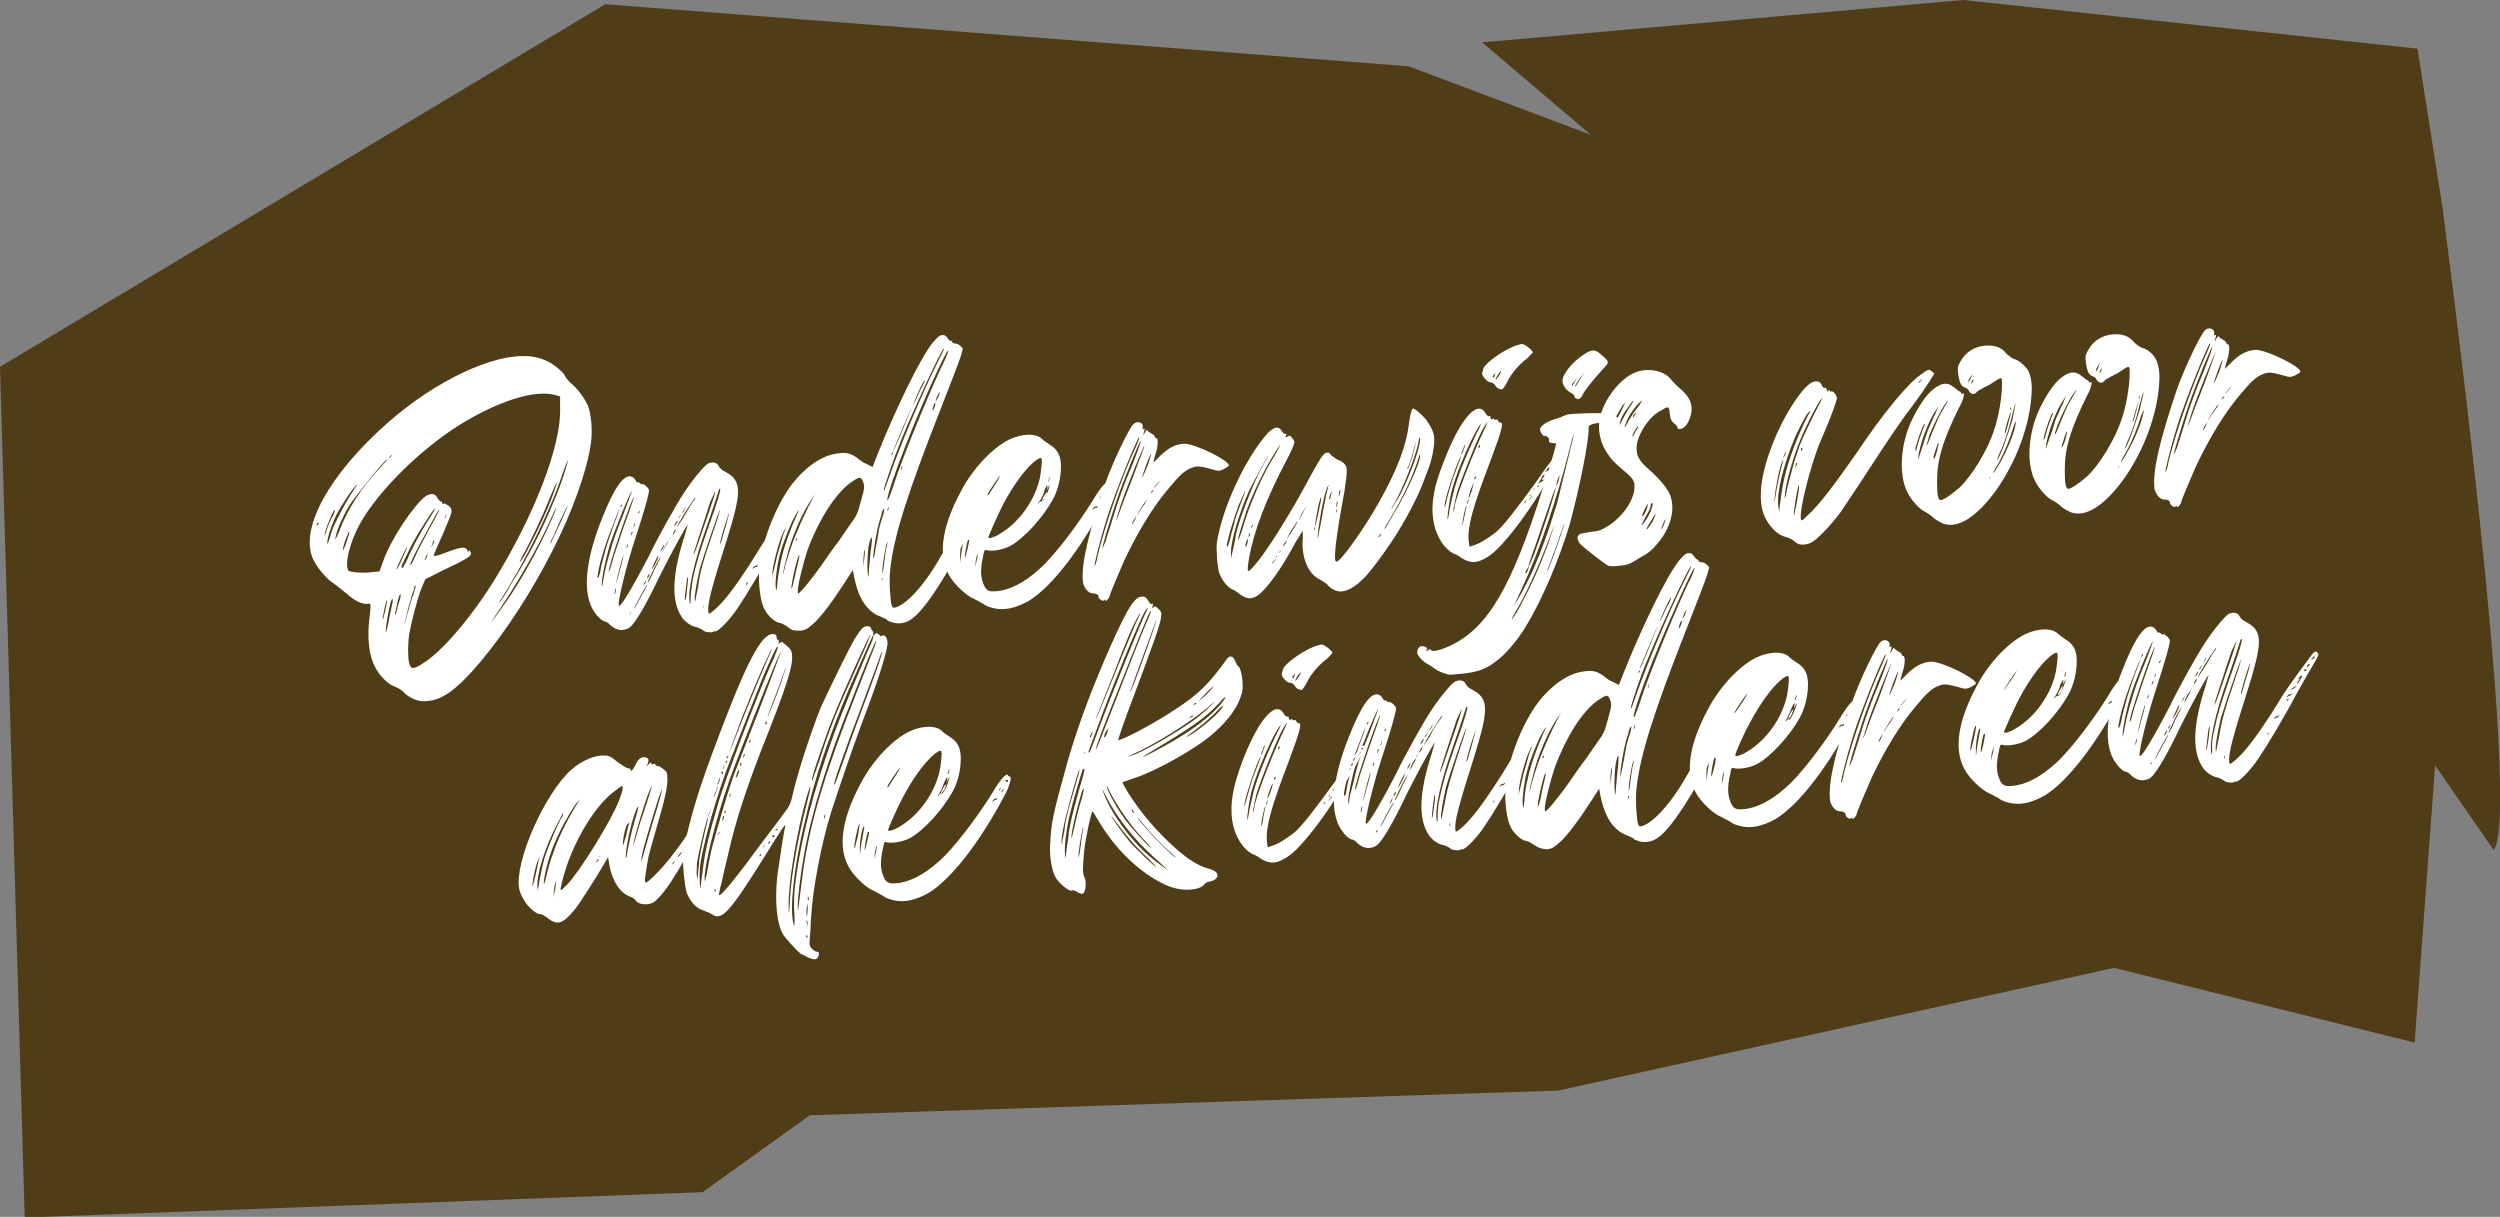
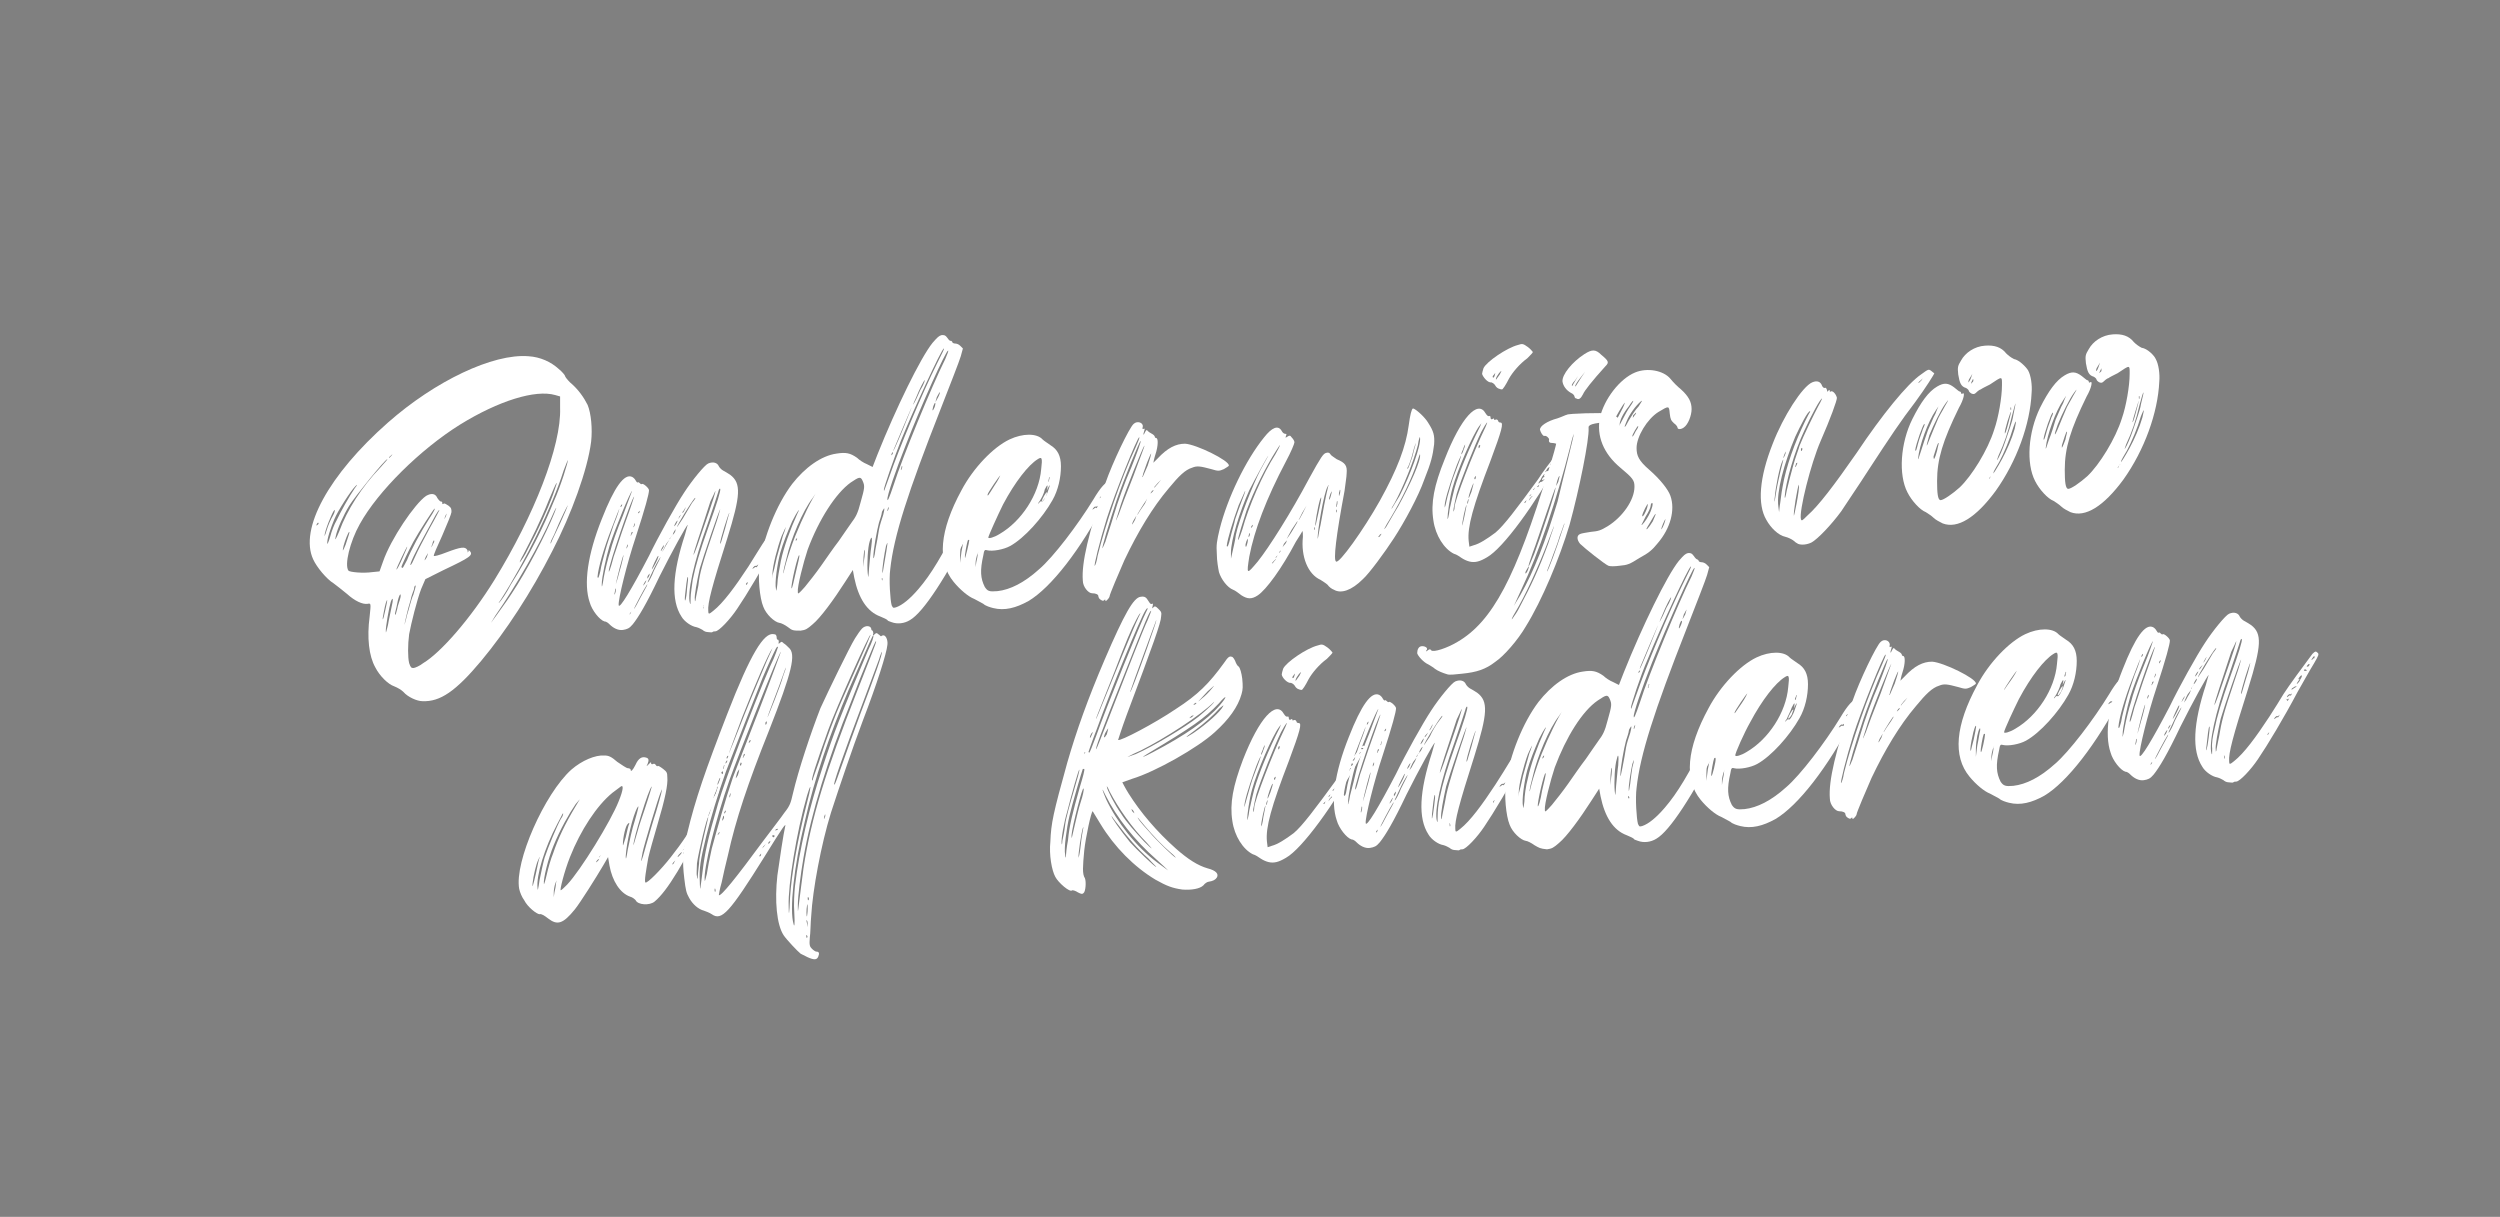
<svg xmlns="http://www.w3.org/2000/svg" id="Layer_1" x="0px" y="0px" viewBox="0 0 354.4 172.5" style="enable-background:new 0 0 354.4 172.5;" xml:space="preserve">
  <rect x="0" y="0" width="354.4" height="172.5" fill="#808080" stroke="none" />
  <style type="text/css">	.st0{fill-rule:evenodd;clip-rule:evenodd;fill:#FFFFFF;}	.st1{fill:#FFFFFF;}	.st2{fill:#4F3D17;}	.st3{fill:url(#SVGID_1_);}	.st4{fill:url(#SVGID_00000076585403405973990640000014865995518330073995_);}	.st5{fill:url(#SVGID_00000053521982130758385840000006265940497572297392_);}	.st6{fill:url(#SVGID_00000013884831217200316510000005707889502464852879_);}	.st7{fill:url(#SVGID_00000003819497987549366670000006735609581271206300_);}	.st8{fill:url(#SVGID_00000068660643170791288530000013883882840777654930_);}	.st9{fill-rule:evenodd;clip-rule:evenodd;fill:#4F3D17;}	.st10{fill-rule:evenodd;clip-rule:evenodd;fill:#F8ECCE;}	.st11{fill:#E1251B;}</style>
  <g>
    <g>
-       <path class="st9" d="M85.8,0.6L0,52l3.5,120.6l96.1-3.6l15.2-10.9l106.1-3.5l78.8-17.4c0,0,42.6,10.6,42.6,10.6l2.9-39.3   c0,0,8.3,12,8.3,12c4.2-5.4-7.3-91.4-7.3-91.4l-3.5-22.2L278.3,0l-68.2,6l15.4,13.1l-25.8-9.7L85.8,0.6z" />
      <g>
        <path class="st1" d="M83.3,57.4c0.5,1.2,0.7,3.4,0.5,5.2c-0.5,4-2.8,10.3-5.5,15.5c-3,5.9-6.6,11.4-10.1,15.6    c-3.6,4.3-5.8,5.8-8.3,5.7c-0.8,0-2.1-0.6-2.7-1.3c-0.3-0.3-0.8-0.6-1.3-0.8c-0.9-0.3-2.1-1.5-2.7-2.7c-0.9-1.6-1.2-4.2-0.8-7.2    c0.2-1.9,0.2-1.9-0.3-1.8c-0.7,0.1-1.8-0.4-2.9-1.4c-0.6-0.5-1.5-1.2-1.9-1.5c-1-0.6-2.4-2.3-2.9-3.4c-2-4.3,2.2-12,10.6-19.4    c6.7-5.9,14.9-9.8,19.9-9.4c1.7,0.1,3.2,0.8,4.3,1.8c0.5,0.4,0.9,0.9,0.9,1c0,0.1,0.3,0.5,0.7,0.9C82,55.2,82.8,56.4,83.3,57.4z     M45.1,74.1c-0.1,0-0.1,0.1-0.2,0.2c-0.1,0.3,0,0.2,0.1,0.1C45.2,74.3,45.2,74.1,45.1,74.1z M46.3,75.2c0.2-0.7,0.6-1.6,0.9-2.1    s0.3-0.9,0.2-0.8c-0.3,0.3-1.4,3-1.4,3.7C45.9,76.2,46.1,75.9,46.3,75.2z M46.8,76.1c0.2-0.8,0.6-1.8,0.9-2.3    c0.5-1.1,1.9-3.6,2.6-4.6c0.4-0.5,0.4-0.6,0.1-0.3c-0.7,0.7-2.5,3.5-3,4.7c-0.5,1.2-1.1,2.9-1,3.5C46.4,77.2,46.6,76.8,46.8,76.1    z M53.9,66.3c0.6-0.7,1.1-1.2,1-1.2c-0.3,0-4.6,5.3-5.4,6.6c-0.8,1.3-1.7,3.3-1.9,4.3c-0.2,0.8,0,0.5,0.5-0.7    C49.2,72.3,51.3,69,53.9,66.3z M49,77.2c0.5-1.5,0.6-1.8,0.5-1.8c-0.1,0-0.6,1.2-0.8,2C48.5,78.3,48.6,78.2,49,77.2z M70.1,82.2    c5.6-9.1,9.5-19,9.3-24.4l0-1.6l-0.7-0.2c-2.8-0.8-8,0.8-13.5,4.2c-5.6,3.5-11.6,9.4-14.2,14.1c-1.4,2.5-2.2,5.8-1.6,6.6    c0.2,0.2,2,0.4,3.4,0.2l1-0.1l0.5-1.4c1.1-3.2,4.5-8.2,6.1-9.3c0.7-0.4,1.3-0.4,1.6,0.3c0.2,0.3,0.4,0.5,0.5,0.5    c0.1,0,0.2,0,0.2,0.2c0,0.2,0,0.2,0.2,0.1c0.1-0.1,0.4,0.1,0.7,0.3c0.4,0.3,0.4,0.5,0.4,0.9c0,0.2-0.6,1.7-1.3,3.3    c-0.7,1.5-1.3,2.9-1.2,2.9c0,0.1,0.8-0.1,1.8-0.5c2.1-0.8,2.6-0.8,2.9-0.4c0.1,0.1,0.1,0.3,0.1,0.4c-0.1,0.1,0,0.1,0,0    c0.1-0.1,0.2-0.2,0.1-0.3c-0.1-0.1,0,0,0.2,0.1c0.5,0.6,0.1,0.9-3.7,2.7l-2.6,1.3l-0.6,1.4c-0.6,1.6-1.4,4.8-1.7,6.4    c-0.2,1.5-0.2,3.3,0,4.1c0.2,0.6,0.3,0.7,0.6,0.7c0.2,0,0.9-0.3,1.4-0.7C62.5,92.5,66.7,87.7,70.1,82.2z M54.6,86.6    c0.2-0.8,0.3-1.5,0.3-1.5c-0.1-0.1-0.3,0.6-0.5,1.7C54.1,88.2,54.3,88.1,54.6,86.6z M55.4,85.3c-0.2,0.6-0.8,3.8-0.7,4.3    c0,0.2,0.1-0.2,0.3-1c0.1-0.7,0.4-1.9,0.5-2.5C55.8,84.9,55.7,84.5,55.4,85.3z M55.2,64.9c0,0,0.1-0.1,0.3-0.3    c0.2-0.3,0.2-0.3-0.1,0C55.1,64.8,55.1,65,55.2,64.9z M56.7,84.3c-0.1,0.1-0.3,0.7-0.4,1.3c-0.1,0.6-0.3,1.2-0.3,1.4    c0,0.1,0,0.2,0.1,0.1c0-0.1,0.2-0.6,0.3-1.2c0.2-0.6,0.4-1.2,0.4-1.4C56.8,84.3,56.8,84.2,56.7,84.3z M57.7,77.5    c-0.1,0.1-1.5,3-1.5,3.2c0,0.2,0.4-0.5,1-1.9C57.5,78.1,57.8,77.5,57.7,77.5z M61.6,72.1c-0.1,0-2.3,3.4-3,4.7    c-0.7,1.3-1.7,3.4-1.7,3.6c0,0,0.1,0.1,0.2,0.1c0,0,0.3-0.5,0.6-1.1c0.5-1.3,2-4.1,3.1-5.8C61.6,72.4,61.7,72.1,61.6,72.1z     M57.7,87.2c0.3-0.9,0.6-2.3,0.9-2.9c0.2-0.7,0.4-1.3,0.3-1.3s-0.2,0.2-0.2,0.5c-0.1,0.3-0.4,1-0.5,1.6c-0.4,1.2-0.9,3.5-0.9,3.7    C57.2,88.9,57.5,88.2,57.7,87.2z M62.3,72.3c-0.2,0-0.6,0.8-1.9,3.2c-1.5,2.7-2.4,4.6-2.2,4.6c0.1,0,0.4-0.6,0.7-1.3    c0.3-0.7,1.2-2.4,2-3.9C61.7,73.5,62.3,72.3,62.3,72.3z M60.5,78.7c-0.2,0.3-0.3,0.6-0.3,0.7c0,0.1,0.1-0.1,0.3-0.4    c0.1-0.3,0.2-0.6,0.2-0.7C60.8,78.2,60.7,78.4,60.5,78.7z M61.5,76.6c0,0-0.2,0.3-0.2,0.5c-0.1,0.3-0.2,0.5-0.2,0.5    c0,0,0.2-0.2,0.3-0.5C61.6,76.8,61.6,76.6,61.5,76.6z M63,73.6c0,0,0.1-0.2,0.2-0.4c0.1-0.2,0.1-0.4,0.1-0.4c0,0-0.1,0.2-0.2,0.4    C63,73.5,63,73.6,63,73.6z M78.6,72.7c0.5-1.2,0.2-0.8-0.4,0.6c-1.6,3.7-5,9.7-8,14l-0.6,1l0.8-1.1c0.4-0.6,1.4-1.9,2.1-3    C74.7,80.9,77.4,75.7,78.6,72.7z M80.5,65.2c0,0-0.3,0.7-0.6,1.5c-1.6,5.1-5.5,13-8.9,18.3c-0.3,0.4-0.4,0.6-0.2,0.4    c0.2-0.2,1-1.3,1.6-2.5c2.7-4.3,4.6-8.1,6.1-11.8C79.5,68.9,80.6,65.3,80.5,65.2z M77.8,70.9c-1.1,2.8-2.5,5.6-3.6,7.7    c-0.4,0.7-0.6,1.2-0.5,1.1c0.1-0.1,0.7-0.9,1.2-2c1.3-2.4,2.7-5.4,3.5-7.6C79.3,67.6,79,68,77.8,70.9z M80.5,71.6    c0,0-0.4,0.7-0.9,1.8c-0.5,1-1,2.4-1.3,2.9S78,77.2,78.1,77c0.1-0.3,0.7-1.5,1.3-2.8C80,72.9,80.5,71.7,80.5,71.6z" />
        <path class="st1" d="M112.9,71.2c0.3,0.2,0.2,0.4-0.5,1.6c-0.5,0.8-1.5,2.6-2.3,4c-1.9,3.6-4.3,7.6-5.6,9.5    c-1,1.5-2.6,3.2-3.1,3.2c-0.1,0-0.3,0-0.4,0.1c-0.1,0.1-0.4,0-0.7,0c-0.3,0-0.6-0.2-0.7-0.3c-0.2-0.1-0.5-0.3-0.9-0.4    c-0.7-0.1-1.7-0.8-2.1-1.5c-1.5-2.3-1.3-6.1,0.5-11.6c0.2-0.8,0.4-1.4,0.4-1.4c-0.1-0.1-2.3,3.9-4,7.3c-1.9,4-3,5.8-3.8,6.8    c-0.5,0.6-0.8,0.7-1.4,0.8c-0.7,0.1-1.4-0.3-1.9-0.8c-0.1-0.1-0.4-0.4-0.7-0.4c-0.7-0.2-1.8-1.6-2.1-2.7    c-0.9-2.6-0.3-6.8,1.7-11.8c1.8-4.6,3.2-6.5,4.3-6c0.2,0.1,0.4,0.3,0.5,0.5c0.1,0.2,0.2,0.3,0.3,0.3c0.1-0.1,0.2,0,0.3,0.1    c0.1,0.1,0.2,0.2,0.3,0.1c0.2-0.1,1,0.6,1,0.9c0,0.5-0.5,2.4-1.9,6.7c-1.2,3.6-2.5,8.8-2.4,9.6c0.1,0.6,1.8-2.2,4.3-7    c1.3-2.7,3.8-7.2,5-9c1.1-1.7,2.9-3.9,3.4-4.1c0.7-0.3,1.3-0.1,1.5,0.4c0.1,0.2,0.4,0.5,0.6,0.6c0.2,0.1,0.7,0.4,1,0.6    c1.6,1.2,1.5,2.9-0.4,9c-2.2,6.9-2.8,9.2-2.7,10.3c0,0.5,0.1,0.5,0.7,0c1.4-1.1,3.1-3.4,5-6.3c0.7-1.1,1.6-2.6,2-3.2    c0.7-1.1,2.9-4.1,4.1-5.7C112.6,71,112.6,71,112.9,71.2z M85.1,81c0.1-0.8,0.5-2.1,0.7-2.9c0.2-0.8,0.8-2.5,1.2-3.7    c0.5-1.2,0.8-2.2,0.8-2.3c0,0-0.5,1.2-1.1,2.8c-1.1,2.8-1.9,5.6-2,6.9C84.8,82.1,84.9,81.8,85.1,81z M86.5,78.2    c0.2-0.9,1-3.2,1.8-5.1c0.7-1.9,1.3-3.5,1.3-3.5c-0.2,0-2.4,5.3-3.2,7.8c-0.5,1.7-1.1,4.4-1.1,5.5c0,0.5,0.1,0.2,0.3-1.1    C85.8,80.7,86.2,79.1,86.5,78.2z M87,78.9c0.3-0.8,1-3.1,1.7-5c0.7-1.9,1.2-3.5,1.2-3.5c-0.3,0-3.7,9.9-3.6,10.6    C86.3,81.2,86.5,80.8,87,78.9z M87.3,83.5c0-0.1-0.1-0.1-0.1,0.1c0,0.2-0.1,0.5-0.1,0.6s0.1,0.1,0.1-0.1    C87.3,83.9,87.3,83.7,87.3,83.5z M88.4,78.7c-0.1-0.1-1,3.5-1.1,4.1c-0.1,0.3,0.2-0.5,0.5-1.7C88.2,79.8,88.4,78.7,88.4,78.7z     M88.1,71.8c0.1-0.1,0.1-0.3,0.1-0.3c-0.1,0-0.1,0.1-0.2,0.2C87.9,71.9,87.9,71.9,88.1,71.8z M89,77.2c0,0-0.1,0-0.1,0.1    s-0.1,0.3-0.1,0.4c0,0.1,0.1,0,0.1-0.1C89,77.5,89,77.3,89,77.2z M89.5,86.7c-0.2,0.2-0.3,0.4-0.2,0.4    C89.3,87.1,89.4,86.9,89.5,86.7C89.7,86.5,89.7,86.5,89.5,86.7z M89.7,75.4c0,0-0.1,0-0.2,0.1c0,0.2-0.1,0.3-0.1,0.4    c0,0.1,0.1,0,0.1-0.1C89.6,75.7,89.7,75.5,89.7,75.4z M90,74.2c0,0-0.1,0-0.1,0.1c0,0.2-0.1,0.3-0.1,0.4c0,0.1,0.1,0,0.1-0.1    C90,74.5,90,74.3,90,74.2z M91.7,82.9c-0.3,0.4-2,3.6-1.8,3.4c0.1-0.1,0.5-0.8,0.9-1.6C91.7,83.1,91.9,82.7,91.7,82.9z     M90.6,72.7c0.1-0.1,0.1-0.3,0.1-0.3s-0.1,0.1-0.2,0.2C90.4,72.8,90.4,72.8,90.6,72.7z M91.2,83c0,0,0.2-0.2,0.3-0.4    c0.1-0.3,0.2-0.4,0.1-0.3C91.4,82.4,91.1,83.1,91.2,83z M91.8,82c0,0,0.1-0.1,0.2-0.3c0.1-0.2,0.1-0.4,0.1-0.4    c0,0-0.2,0.2-0.3,0.4C91.8,81.9,91.7,82,91.8,82z M93.6,79c0,0-0.4,0.6-0.8,1.4c-1.1,2.3-1.1,2.3-0.9,2.1    c0.1-0.1,0.5-0.8,0.8-1.6C93.5,79.3,93.7,79,93.6,79z M92.4,80.7c0,0.1,0.5-0.7,0.8-1.4c0.1-0.3,0.2-0.5,0.1-0.5    C93.2,78.8,92.4,80.5,92.4,80.7z M94,77.7c0.1-0.3,0.2-0.4,0.1-0.4c-0.2,0.2-0.5,0.8-0.4,0.8C93.7,78.2,93.8,77.9,94,77.7z     M94.9,76.5l-0.3,0.4c-0.2,0.2-0.4,0.7-0.5,0.9l-0.3,0.5l0.3-0.4c0.1-0.2,0.3-0.6,0.5-0.9L94.9,76.5z M95.1,76.1    c-0.1,0.2-0.2,0.3-0.2,0.3C94.9,76.5,95,76.4,95.1,76.1C95.4,75.9,95.4,75.8,95.1,76.1z M95.8,75c-0.2,0.2-0.5,0.8-0.4,0.8    c0,0,0.2-0.2,0.3-0.4C95.8,75.1,95.8,74.9,95.8,75z M95.6,74.6c0,0,0.2-0.2,0.3-0.4s0.2-0.4,0.1-0.4C95.8,74,95.5,74.6,95.6,74.6    z M98.1,71.3c0.4-0.5,0.6-0.8,0.4-0.7c-0.4,0.4-2.7,4.1-2.5,4.1c0,0,0.4-0.6,0.8-1.2C97.2,72.8,97.8,71.8,98.1,71.3z M96.1,73.6    c0,0,0.2-0.2,0.3-0.4c0.1-0.2,0.2-0.3,0.2-0.3c0,0-0.2,0.2-0.3,0.3C96.2,73.5,96.1,73.6,96.1,73.6z M96.8,72.7    c0.1-0.1,0.2-0.3,0.3-0.5c0.2-0.5,0.1-0.3-0.2,0.2C96.7,72.6,96.7,72.7,96.8,72.7z M97.4,83.4c0.1-0.8,0.2-1.6,0.1-1.6    c-0.1-0.1-0.3,1.7-0.4,2.7C97,85.7,97.3,85.1,97.4,83.4z M98.2,82.2c0.4-2,1-4,2.2-7.4c1.3-3.6,1.8-5.3,1.7-5.5    c-0.1-0.1-0.2,0.1-0.3,0.5c-0.1,0.4-0.8,2.4-1.5,4.5c-2,5.5-2.9,9.8-2.5,11.2c0.1,0.3,0.1,0.1,0.1-0.7    C97.9,84.2,98.1,83,98.2,82.2z M98.3,78.7l-0.1,0.4L98.3,78.7c0.2-0.3,0.8-2,1.4-3.8c1.4-4,1.8-5.3,1.7-5.3c0,0-0.3,0.7-0.7,1.5    C99.3,75.5,98.3,78.3,98.3,78.7z M101.3,74.8c0.5-1.4,0.8-2.6,0.8-2.6c-0.1-0.1-2.5,7-2.9,8.4c-0.4,1.8-0.8,3.9-0.7,4.4    c0,0.3,0,0.3,0.1,0.1c0-0.2,0.2-1.1,0.4-2.1C99.2,81.2,99.5,80.1,101.3,74.8z M99.7,85.8c-0.1-0.1,0,0,0,0.2c0,0.2,0,0.3,0.1,0.2    C99.7,86.1,99.7,85.9,99.7,85.8z M102.1,77c0,0.3,0.1,0,0.7-2.1c0.3-1.2,0.6-2.2,0.6-2.2C103.3,72.6,102,76.8,102.1,77z     M106,82.5c-0.3,0.2-0.3,0.4-0.2,0.4C105.9,82.9,106,82.7,106,82.5C106.3,82.3,106.3,82.3,106,82.5z M107.5,80    c-0.2,0.2-0.4,0.3-0.4,0.2c-0.1,0-0.2,0.1-0.3,0.2c-0.2,0.3-0.2,0.3,0.1,0.1c0.1-0.1,0.3-0.2,0.3-0.1    C107.2,80.5,107.4,80.3,107.5,80C107.8,79.7,107.8,79.7,107.5,80z M108.9,77.8c-0.1,0.1-0.3,0.2-0.4,0.1c-0.1-0.1-0.1,0,0,0    C108.7,78.2,108.6,78.2,108.9,77.8C109,77.6,109,77.5,108.9,77.8z M109.3,77.1c-0.1,0.1-0.3,0.2-0.3,0.1c-0.1,0-0.2,0.1-0.3,0.2    c-0.2,0.3-0.1,0.3,0.1,0.1c0.1-0.1,0.3-0.2,0.3-0.1C109.1,77.4,109.2,77.3,109.3,77.1C109.5,76.9,109.5,76.9,109.3,77.1z     M109.8,76c-0.1,0-0.3,0.2-0.5,0.3c-0.1,0.2-0.1,0.2,0.1,0.1c0.1-0.1,0.3-0.2,0.3-0.2c0,0,0.1-0.1,0.2-0.1    C110,76,109.9,76,109.8,76z M110.3,74.8c-0.1,0.2-0.2,0.3-0.1,0.2c0.3-0.2,0.2,0-0.1,0.4c-0.1,0.2-0.2,0.3,0,0.2    c0.1-0.1,0.3-0.3,0.4-0.6C110.9,74.5,110.7,74.3,110.3,74.8z M111,73.7c0,0.1,0.1,0.1,0.2,0.1c0.1,0,0.2,0,0.2,0    C111.4,73.6,111.1,73.6,111,73.7z M111.8,72.9c0-0.1-0.1-0.1-0.2,0c-0.1,0.1-0.2,0.2-0.2,0.3c0,0,0.1,0,0.2,0    C111.7,73.1,111.8,73,111.8,72.9z M112.5,71.9c0-0.3,0-0.3-0.3,0.1c-0.2,0.3-0.2,0.3,0,0.2c0.1-0.2,0.3-0.2,0.3-0.2    C112.4,72.1,112.5,72.1,112.5,71.9z" />
-         <path class="st1" d="M111.7,88.9c-0.4-0.3-1-0.6-1.2-0.6c-0.7-0.1-1.9-1.2-2.3-2.3c-0.5-1.2-0.8-4.2-0.5-6    c0.5-3.8,2.4-8.5,4.6-11.4c1.8-2.3,4.1-4,6.3-4.3c1.3-0.2,1.9-0.1,2.9,0.6c0.3,0.3,0.9,0.7,1.4,0.9l0.8,0.4l0.7-1.8    c2.6-6.5,6.1-13.7,7.8-15.8c0.7-0.8,0.9-1,1.3-1.1c0.4,0,0.5,0,0.8,0.4c0.2,0.3,0.4,0.5,0.5,0.4c0,0,0.2,0.1,0.2,0.2    c0,0.1,0.2,0.2,0.4,0.2c0.2,0,0.5,0.1,0.7,0.3l0.4,0.4l-0.3,1.1c-0.2,0.7-1.5,4-2.9,7.6c-4.6,11.7-6.6,17.9-7.1,22.6    c-0.2,1.5,0,4.4,0.2,5.1c0.2,0.4,0.2,0.4,0.6,0.3c0.9-0.3,2-1.2,3.2-2.6c1.8-2.1,3.3-4.6,6.2-10.3c1.3-2.6,2.5-4.2,2.9-4.1    c0.2,0,0.3,0.2,0.3,0.8c0,0.9-0.3,1.8-1.4,4c-4.1,8-7.3,12.9-9.2,14c-0.8,0.5-1.8,0.6-2.6,0.3c-0.3-0.1-0.6-0.2-0.6-0.3    c-0.1-0.1-0.5-0.3-1-0.5c-1.9-0.7-3.1-2.6-3.7-5.5l-0.2-1.1l-1.1,1.7c-1.6,2.5-3.5,5.1-4.6,6c-0.8,0.7-1,0.8-1.7,0.9    C112.5,89.4,112.3,89.4,111.7,88.9z M109.5,81.6c0.1-0.3,0.4-1.5,0.6-2.5c0.3-1.1,0.7-2.5,0.9-3.2c0.3-0.7,0.4-1.2,0.4-1.2    c0,0-0.3,0.6-0.6,1.3c-0.6,1.6-1.3,4.3-1.3,5.4C109.4,82.2,109.4,82.2,109.5,81.6z M110.7,79.5c0.4-1.9,1.3-4.4,2.3-6.6    c0.6-1.2,0-0.4-0.7,1c-0.7,1.6-1.3,3.1-1.7,4.5c-0.4,1.5-0.8,4.2-0.6,5.1c0,0.4,0.1,0.3,0.2-0.7    C110.2,82.1,110.5,80.6,110.7,79.5z M111.3,80.3c0.2-0.8,0.6-2,0.8-2.6c0.7-2.1,2.1-5.2,3.1-7l0.4-0.7l-0.4,0.6    c-1.4,1.8-3.1,5.8-3.7,8.5C110.9,81.3,110.9,82.1,111.3,80.3z M112.8,81.2c0.3-1.3,0.6-2.4,0.5-2.5c-0.2-0.1-1.2,4.2-1.1,4.7    C112.3,83.5,112.5,82.5,112.8,81.2z M112.9,76.6c0.1-0.1,0.1-0.3,0.1-0.3c-0.1,0-0.1,0.1-0.2,0.2    C112.8,76.7,112.8,76.7,112.9,76.6z M114.5,77.9c-0.6,1.8-1.5,5.3-1.4,6c0,0.4,0.1,0.3,1-0.7c0.5-0.6,1.6-2,2.3-3    s1.8-2.6,2.5-3.5c0.6-0.9,1.4-2,1.8-2.6c0.6-0.8,0.9-1.3,1.3-2.9c0.6-2.1,0.6-2.3,0.3-3c-0.3-0.7-0.5-0.6-1.7,0.2    C118.5,69.9,116.1,73.6,114.5,77.9z M122.5,78.1c0,0.2-0.1,0.7-0.1,1.3l0,1l0.1-1.1c0.1-0.5,0.1-1.1,0.1-1.3    C122.7,77.9,122.6,77.9,122.5,78.1z M123.3,76.7c-0.3,0.9-0.4,3.3-0.3,4.5c0.1,0.9,0.1,0.8,0.2-0.7c0.1-0.9,0.2-2.3,0.3-2.9    C123.7,76.2,123.6,75.8,123.3,76.7z M124.1,77.9c0.2-0.9,0.4-2.2,0.5-2.8c0.1-0.6,0.4-1.5,0.6-2.1c0.2-0.8,0.2-1,0.1-0.9    c-0.1,0.2-0.3,0.4-0.3,0.6c0,0.2-0.2,0.8-0.4,1.4c-0.3,1.1-0.8,3.9-0.8,4.9C123.8,79.4,124,78.9,124.1,77.9z M125.1,82    c-0.1-0.1-0.1-0.1-0.1,0.1c0,0.1,0.1,0.2,0.1,0.2S125.1,82.1,125.1,82z M125.6,77.4c-0.2,0.9-0.6,3.3-0.5,3.8    c0,0.2,0.1-0.3,0.2-1c0.1-0.8,0.2-1.8,0.3-2.3C125.9,76.8,125.9,76.5,125.6,77.4z M125.3,69.4c0,0.4,0,0.3,0.8-1.9    c1.3-3.8,4.6-11.7,6.7-15.9c0.9-1.8,1.1-2.2,1-2.2c-0.3,0-4.4,8.9-6.1,13.1C126.7,65,125.3,69.1,125.3,69.4z M125.9,72    c-0.1,0.2-0.1,0.4-0.1,0.4c0,0.1,0.1,0,0.1-0.1c0.1-0.2,0.1-0.4,0.1-0.4C126,71.8,126,71.9,125.9,72z M128.4,63.1    c-1.4,3.5-2.7,7.3-2.6,7.7c0,0.3,0.2,0,0.9-2.1c1.2-3.8,5.4-14,7.3-17.8c0.3-0.7,0.5-1.2,0.4-1.2    C134.1,49.7,130.6,57.4,128.4,63.1z M126.5,64.4c0.1-0.1,0.1-0.3,0.1-0.3c-0.1,0-0.1,0.1-0.2,0.2    C126.3,64.6,126.4,64.6,126.5,64.4z M128.1,60.6c0.7-1.7,1.2-3,1.1-2.8c-0.1,0.2-2.3,5.4-2.5,5.9C126.4,64.5,127,63.3,128.1,60.6    z M127.9,66.1c0-0.1-0.1,0-0.1,0.1c0,0.1-0.1,0.3-0.1,0.4s0.1,0,0.1-0.1C127.9,66.4,127.9,66.2,127.9,66.1z M129.5,57.3    c0.1-0.2,0.4-0.7,0.6-1.2c0.2-0.5,0.5-1.1,0.7-1.4c0.2-0.4,0.3-0.7,0.3-0.8c0-0.2-0.7,1.1-1.3,2.6    C129.5,57.1,129.4,57.5,129.5,57.3z M132.6,57.1c-0.1,0-0.2,0.2-0.3,0.5c-0.2,0.7-0.1,0.8,0.2,0.1    C132.6,57.4,132.6,57.2,132.6,57.1z M133.2,55.6c0,0-0.2,0.3-0.4,0.7c-0.1,0.4-0.2,0.7-0.2,0.7c0,0,0.2-0.3,0.4-0.7    C133.2,55.9,133.3,55.6,133.2,55.6z M138.4,71.4c0,0,0.1-0.2,0.2-0.4c0.1-0.2,0.1-0.3,0.1-0.3c0,0-0.1,0.2-0.2,0.3    C138.4,71.2,138.4,71.4,138.4,71.4z" />
+         <path class="st1" d="M111.7,88.9c-0.4-0.3-1-0.6-1.2-0.6c-0.7-0.1-1.9-1.2-2.3-2.3c-0.5-1.2-0.8-4.2-0.5-6    c0.5-3.8,2.4-8.5,4.6-11.4c1.8-2.3,4.1-4,6.3-4.3c1.3-0.2,1.9-0.1,2.9,0.6c0.3,0.3,0.9,0.7,1.4,0.9l0.8,0.4l0.7-1.8    c2.6-6.5,6.1-13.7,7.8-15.8c0.7-0.8,0.9-1,1.3-1.1c0.4,0,0.5,0,0.8,0.4c0.2,0.3,0.4,0.5,0.5,0.4c0,0,0.2,0.1,0.2,0.2    c0,0.1,0.2,0.2,0.4,0.2c0.2,0,0.5,0.1,0.7,0.3l0.4,0.4l-0.3,1.1c-0.2,0.7-1.5,4-2.9,7.6c-4.6,11.7-6.6,17.9-7.1,22.6    c-0.2,1.5,0,4.4,0.2,5.1c0.2,0.4,0.2,0.4,0.6,0.3c0.9-0.3,2-1.2,3.2-2.6c1.8-2.1,3.3-4.6,6.2-10.3c1.3-2.6,2.5-4.2,2.9-4.1    c0.2,0,0.3,0.2,0.3,0.8c0,0.9-0.3,1.8-1.4,4c-4.1,8-7.3,12.9-9.2,14c-0.8,0.5-1.8,0.6-2.6,0.3c-0.3-0.1-0.6-0.2-0.6-0.3    c-0.1-0.1-0.5-0.3-1-0.5c-1.9-0.7-3.1-2.6-3.7-5.5l-0.2-1.1l-1.1,1.7c-1.6,2.5-3.5,5.1-4.6,6c-0.8,0.7-1,0.8-1.7,0.9    C112.5,89.4,112.3,89.4,111.7,88.9z M109.5,81.6c0.1-0.3,0.4-1.5,0.6-2.5c0.3-1.1,0.7-2.5,0.9-3.2c0.3-0.7,0.4-1.2,0.4-1.2    c0,0-0.3,0.6-0.6,1.3c-0.6,1.6-1.3,4.3-1.3,5.4C109.4,82.2,109.4,82.2,109.5,81.6z M110.7,79.5c0.4-1.9,1.3-4.4,2.3-6.6    c0.6-1.2,0-0.4-0.7,1c-0.7,1.6-1.3,3.1-1.7,4.5c-0.4,1.5-0.8,4.2-0.6,5.1c0,0.4,0.1,0.3,0.2-0.7    C110.2,82.1,110.5,80.6,110.7,79.5z M111.3,80.3c0.2-0.8,0.6-2,0.8-2.6c0.7-2.1,2.1-5.2,3.1-7l0.4-0.7l-0.4,0.6    c-1.4,1.8-3.1,5.8-3.7,8.5C110.9,81.3,110.9,82.1,111.3,80.3z M112.8,81.2c0.3-1.3,0.6-2.4,0.5-2.5c-0.2-0.1-1.2,4.2-1.1,4.7    C112.3,83.5,112.5,82.5,112.8,81.2z M112.9,76.6c0.1-0.1,0.1-0.3,0.1-0.3c-0.1,0-0.1,0.1-0.2,0.2    C112.8,76.7,112.8,76.7,112.9,76.6z M114.5,77.9c-0.6,1.8-1.5,5.3-1.4,6c0,0.4,0.1,0.3,1-0.7c0.5-0.6,1.6-2,2.3-3    s1.8-2.6,2.5-3.5c0.6-0.9,1.4-2,1.8-2.6c0.6-0.8,0.9-1.3,1.3-2.9c0.6-2.1,0.6-2.3,0.3-3c-0.3-0.7-0.5-0.6-1.7,0.2    C118.5,69.9,116.1,73.6,114.5,77.9z M122.5,78.1c0,0.2-0.1,0.7-0.1,1.3l0,1l0.1-1.1c0.1-0.5,0.1-1.1,0.1-1.3    C122.7,77.9,122.6,77.9,122.5,78.1z M123.3,76.7c-0.3,0.9-0.4,3.3-0.3,4.5c0.1,0.9,0.1,0.8,0.2-0.7c0.1-0.9,0.2-2.3,0.3-2.9    C123.7,76.2,123.6,75.8,123.3,76.7z M124.1,77.9c0.2-0.9,0.4-2.2,0.5-2.8c0.1-0.6,0.4-1.5,0.6-2.1c0.2-0.8,0.2-1,0.1-0.9    c-0.1,0.2-0.3,0.4-0.3,0.6c0,0.2-0.2,0.8-0.4,1.4c-0.3,1.1-0.8,3.9-0.8,4.9C123.8,79.4,124,78.9,124.1,77.9z M125.1,82    c-0.1-0.1-0.1-0.1-0.1,0.1c0,0.1,0.1,0.2,0.1,0.2S125.1,82.1,125.1,82z M125.6,77.4c-0.2,0.9-0.6,3.3-0.5,3.8    c0,0.2,0.1-0.3,0.2-1C125.9,76.8,125.9,76.5,125.6,77.4z M125.3,69.4c0,0.4,0,0.3,0.8-1.9    c1.3-3.8,4.6-11.7,6.7-15.9c0.9-1.8,1.1-2.2,1-2.2c-0.3,0-4.4,8.9-6.1,13.1C126.7,65,125.3,69.1,125.3,69.4z M125.9,72    c-0.1,0.2-0.1,0.4-0.1,0.4c0,0.1,0.1,0,0.1-0.1c0.1-0.2,0.1-0.4,0.1-0.4C126,71.8,126,71.9,125.9,72z M128.4,63.1    c-1.4,3.5-2.7,7.3-2.6,7.7c0,0.3,0.2,0,0.9-2.1c1.2-3.8,5.4-14,7.3-17.8c0.3-0.7,0.5-1.2,0.4-1.2    C134.1,49.7,130.6,57.4,128.4,63.1z M126.5,64.4c0.1-0.1,0.1-0.3,0.1-0.3c-0.1,0-0.1,0.1-0.2,0.2    C126.3,64.6,126.4,64.6,126.5,64.4z M128.1,60.6c0.7-1.7,1.2-3,1.1-2.8c-0.1,0.2-2.3,5.4-2.5,5.9C126.4,64.5,127,63.3,128.1,60.6    z M127.9,66.1c0-0.1-0.1,0-0.1,0.1c0,0.1-0.1,0.3-0.1,0.4s0.1,0,0.1-0.1C127.9,66.4,127.9,66.2,127.9,66.1z M129.5,57.3    c0.1-0.2,0.4-0.7,0.6-1.2c0.2-0.5,0.5-1.1,0.7-1.4c0.2-0.4,0.3-0.7,0.3-0.8c0-0.2-0.7,1.1-1.3,2.6    C129.5,57.1,129.4,57.5,129.5,57.3z M132.6,57.1c-0.1,0-0.2,0.2-0.3,0.5c-0.2,0.7-0.1,0.8,0.2,0.1    C132.6,57.4,132.6,57.2,132.6,57.1z M133.2,55.6c0,0-0.2,0.3-0.4,0.7c-0.1,0.4-0.2,0.7-0.2,0.7c0,0,0.2-0.3,0.4-0.7    C133.2,55.9,133.3,55.6,133.2,55.6z M138.4,71.4c0,0,0.1-0.2,0.2-0.4c0.1-0.2,0.1-0.3,0.1-0.3c0,0-0.1,0.2-0.2,0.3    C138.4,71.2,138.4,71.4,138.4,71.4z" />
        <path class="st1" d="M156.8,71c-3.6,6.9-7.8,12.3-11,14.2c-1.8,1-3.4,1.4-5,1c-0.4-0.1-1.1-0.3-1.4-0.6c-0.4-0.2-0.9-0.5-1.3-0.7    c-0.8-0.3-2-1.3-2.9-2.4c-2.4-2.9-2-7.3,1.1-13c1.7-3.2,4.5-6.1,6.8-7.2c1.9-0.9,3.9-0.9,4.7,0c0.2,0.2,0.7,0.5,1.1,0.8    c1,0.6,1.5,1.5,1.5,3c0,1.6-0.4,3.4-1.2,4.8c-1.4,2.5-4,5.4-6,6.5c-0.9,0.5-2.5,0.8-3.3,0.6c-0.3-0.1-0.4,0-0.5,0.7    c-0.5,2.2-0.4,3.3,0.2,4.5c0.4,0.6,0.6,0.7,1.8,0.6c1.8-0.2,3.8-1.2,5.9-3.1c2-1.7,5.5-6.3,7.7-9.9c1-1.7,1.9-2.7,2.1-2.3    c0,0.1,0.2,0.2,0.3,0.2C157.6,68.7,157.4,69.8,156.8,71z M136,75.4c-0.3,0.6-0.9,3.7-0.6,3.4c0-0.1,0.2-0.8,0.4-1.6    C136.1,75.4,136.2,75.1,136,75.4z M136.3,78.2c0.2-0.9,0.3-1.8,0.4-2.1c0.1-0.7-0.2-0.3-0.4,0.7c-0.1,0.5-0.2,1.3-0.2,1.9v1.1    L136.3,78.2z M137.4,76.6c0-0.1-0.1-0.1-0.2,0c-0.1,0.2-0.5,2.2-0.4,2.5C136.8,79.3,137.4,76.9,137.4,76.6z M138.7,78.2l-0.2,0.5    c-0.1,0.3-0.2,0.8-0.2,1.1l0,0.6l0.1-0.7c0.1-0.4,0.2-0.9,0.2-1.2L138.7,78.2z M141,68.8c0.5-0.7,0.8-1.4,0.8-1.4    c-0.1,0-1.8,2.5-1.8,2.7C140,70.4,140,70.4,141,68.8z M140.1,76.2c0,0.2,0.8,0,1.6-0.5c3.1-1.8,5.6-5.6,5.9-9.2    c0.2-1.6,0.1-1.8-0.5-1.4c-1.3,0.8-3.2,3.2-4.9,6.4C141.5,72.9,140.1,76,140.1,76.2z M147.4,71c-0.3,0.4-0.3,0.5-0.1,0.3    c0.1-0.2,0.3-0.3,0.4-0.2c0.1,0.1,0.6-0.6,0.9-1.6c0.3-0.8,0.3-1-0.1-0.2c-0.1,0.3-0.2,0.4-0.1,0.2c0.2-0.9,0.1-0.9-0.3-0.1    C148,70,147.6,70.7,147.4,71z M147.7,71c0-0.2,0.6-1.3,0.7-1.2c0.1,0-0.1,0.4-0.2,0.7C147.9,70.9,147.7,71.2,147.7,71z     M148.7,68.2c0-0.2,0.1-0.4,0.1-0.5c-0.1-0.1-0.1-0.1-0.1,0.1C148.6,68.2,148.6,68.5,148.7,68.2z M155.6,71.7    c-0.1,0.1-0.3,0.2-0.3,0.1c-0.1,0-0.2,0.1-0.3,0.2c-0.2,0.3-0.2,0.3,0.1,0.1c0.1-0.1,0.3-0.2,0.3-0.1    C155.4,72.1,155.6,72,155.6,71.7C155.8,71.5,155.8,71.5,155.6,71.7z M156.2,70.3C156.3,70.1,156.3,70.1,156.2,70.3    c-0.2,0.1-0.3,0.2-0.3,0.3C155.9,70.7,156,70.6,156.2,70.3z M156.3,70.6c-0.1,0.2-0.2,0.3-0.2,0.3c0,0.1,0.1,0,0.3-0.2    C156.6,70.3,156.5,70.3,156.3,70.6z M156.6,69.3C156.5,69.5,156.6,69.4,156.6,69.3c0.1-0.1,0.2,0,0.3,0.1c0,0.2,0.1,0.2,0.2-0.1    C157.1,69.1,156.8,69.1,156.6,69.3z" />
        <path class="st1" d="M162,60.5c-0.1,0.3,0,0.4,0.1,0.3c0.2-0.1,0.2,0,0.1,0.3c-0.2,0.6-0.1,0.7,0.1,0.2c0.2-0.4,0.3-0.4,0.4-0.2    c0.1,0.1,0.4,0.3,0.6,0.4c0.2,0.1,0.4,0.3,0.4,0.4c0,0.1,0.1,0.2,0.2,0.2c0.3,0,0.3,1.1-0.1,2.3c-0.2,0.6-0.3,1.2-0.3,1.2    c0,0,0.3-0.3,0.6-0.6c1.4-1.5,2.6-2.1,3.9-2.1c1.6,0.1,6.3,2.4,6.2,3.1c0,0.1-0.4,0.3-0.7,0.5c-0.7,0.3-0.8,0.3-1.8,0    c-1.5-0.4-2-0.5-2.7-0.2c-1,0.3-1.9,1.2-3.3,2.9c-2.3,2.7-4.4,6.2-6.3,10.2c-0.8,1.8-2.1,4.9-2.1,5.1c0,0.1-0.1,0.3-0.3,0.5    c-0.2,0.2-0.3,0.3-0.3,0.1s-0.1-0.1-0.2,0c-0.1,0.1-0.2,0.1-0.5-0.1c-0.2-0.1-0.3-0.4-0.3-0.5c0-0.2-0.3-0.4-0.9-0.4    c-0.5,0-1.3-0.9-1.3-1.8c-0.2-2.5,0.8-6.7,3.2-13.8c1-2.9,3.4-7.9,4-8.4C161.2,59.6,162.1,59.9,162,60.5z M161,63.4    c0.3-0.7,0.6-1.4,0.5-1.4c-0.2-0.2-3.5,8-4.6,11.5c-1,3.2-1.9,6.9-1.7,6.7c0.1-0.1,0.3-0.7,0.4-1.4    C156.6,74.7,158.9,67.8,161,63.4z M157.9,73c0.5-1.7,1.6-4.8,2.5-6.8c0.8-2,1.4-3.7,1.3-3.7c-0.2,0.1-2.4,5.5-3.4,8.4    c-1.1,3.3-2.2,7-2,6.8c0,0,0.2-0.4,0.4-0.9C156.8,76.4,157.4,74.7,157.9,73z M162.2,63.2c-0.3,0.5-2.5,5.9-3.3,8.3    c-0.7,2.2-1,3.1-0.3,1.4c0.2-0.6,1.1-3,2.1-5.5C161.6,64.9,162.4,63,162.2,63.2z M161.1,73.1l-0.3,0.5c-0.2,0.3-0.3,0.6-0.3,0.7    c0,0.1,0,0.1,0.4-0.6L161.1,73.1z M162.5,70.9c-0.5,0.7-1.6,2.5-1.2,2c0.1-0.2,0.5-0.8,1-1.5C162.6,70.8,162.7,70.5,162.5,70.9z     M162,67.4c-0.1,0.2-0.1,0.3,0,0.2c0,0,0.3-0.7,0.7-1.6c0.3-0.9,0.5-1.6,0.5-1.7c-0.1,0-0.3,0.6-0.6,1.3    C162.3,66.5,162,67.2,162,67.4z M163.3,69.6c-0.1,0.2-0.2,0.3-0.2,0.3c0,0.1,0.1,0,0.3-0.2C163.6,69.4,163.6,69.4,163.3,69.6z     M163.7,69.1c0,0,0.2-0.3,0.5-0.6l0.4-0.5l-0.5,0.5C163.7,69,163.5,69.1,163.7,69.1z" />
        <path class="st1" d="M184.7,76.1c0-0.4,0-0.8-0.1-0.8c0,0.1-0.4,0.7-0.9,1.5c-2,3.8-4.2,6.8-5.4,7.6c-0.9,0.6-1.5,0.5-2.3,0    c-0.4-0.3-0.9-0.7-1.2-0.8c-0.8-0.3-1.7-1.5-2-2.5c-0.1-0.5-0.3-1.6-0.3-2.5c-0.1-1.4,0-1.9,0.4-3.6c1.1-4.4,3.7-9.8,6.3-13    c1.1-1.4,2-1.8,2.5-0.9c0.1,0.2,0.3,0.4,0.5,0.4c0.2,0,0.2,0,0.1,0.3c-0.1,0.3-0.1,0.3,0.2,0.1c0.3-0.2,0.4-0.2,0.6,0.1    c0.2,0.2,0.4,0.5,0.4,0.7c0,0.2-0.5,1.4-1.2,2.7c-2.8,5.3-4.5,9.8-5.2,13.5c-0.4,2.6-0.4,2.6,1.2,0.7c1.6-2,4.7-6.9,7.3-11.8    c1.7-3.1,2-3.5,2.4-3.6c0.3-0.1,0.5,0,0.6,0.2c0.1,0.2,0.5,0.4,0.9,0.7c1.2,0.5,1.5,0.9,1.4,2c0,0.5-0.2,1.6-0.3,2.5    c-1.2,6.4-1.6,9.8-1.2,10c0.4,0.4,3.9-4.5,6.2-8.6c2.5-4.5,3.7-7.7,4.1-10.7c0.2-1.5,0.4-2.3,0.6-2.4c0.3,0,1.7,1.2,2.2,2.1    c0.7,1.1,0.9,1.7,0.8,3c-0.2,1.6-0.4,2.5-1.4,5c-0.8,2.3-2.8,6-4.3,8.3c-1.3,2-3.5,5-4.4,5.8c-1.6,1.6-3.1,2.1-4.1,1.5    c-0.3-0.1-0.7-0.4-0.9-0.7c-0.2-0.2-0.7-0.5-1-0.7C185.4,81.4,184.4,78.9,184.7,76.1z M174.4,76.3c0.2-0.9,0.6-2.1,0.7-2.7    c0.2-0.6,0.6-1.7,0.9-2.5c0.3-0.8,0.6-1.5,0.5-1.5c0,0-0.4,0.9-0.9,2c-0.8,2.2-1.6,4.8-1.7,5.8C174,77.7,174.2,77.2,174.4,76.3z     M178.7,66.6c1.1-2,1.1-2,1.1-2c-0.1,0-2,3.5-2.7,4.9c-1.4,3.1-2.6,7.1-2.6,8.8l0,0.9l0.2-0.9c0.1-0.5,0.4-1.6,0.5-2.5    C175.6,73.8,177.6,68.7,178.7,66.6z M180.8,64.4c0.8-1.4,0.9-1.8,0.1-0.5c-1.4,2.2-3.1,5.5-4.2,8.5c-0.5,1.5-1.2,3.8-1.2,4.1    c0,0.2,0.2-0.2,0.6-1.4C177,71.8,179,67.2,180.8,64.4z M176.9,76.4c0-0.1-0.1,0.1-0.2,0.3c-0.1,0.3-0.2,0.6-0.1,0.8    c0,0.1,0.1,0,0.2-0.4C176.9,76.8,176.9,76.5,176.9,76.4z M177.2,75.6c0-0.1-0.1,0-0.1,0.1c-0.1,0.1-0.1,0.3-0.1,0.4    c0,0.1,0.1,0,0.1-0.1C177.2,75.9,177.2,75.7,177.2,75.6z M177.6,74.4c-0.1,0-0.1,0.1-0.2,0.2c-0.1,0.3-0.1,0.3,0.1,0.1    C177.6,74.6,177.6,74.4,177.6,74.4z M180.9,79.2c0,0-0.2,0.2-0.4,0.4s-0.2,0.3-0.2,0.3c0,0,0.2-0.1,0.3-0.3    C180.9,79.3,180.9,79.2,180.9,79.2z M181.1,78.7c-0.1,0.2-0.3,0.3-0.3,0.3C180.9,79.1,181,79,181.1,78.7    C181.4,78.4,181.4,78.4,181.1,78.7z M181.6,78c-0.1,0.1-0.3,0.3-0.3,0.3C181.3,78.4,181.5,78.3,181.6,78    C181.8,77.8,181.8,77.8,181.6,78z M182.4,76.6c0,0-0.2,0.3-0.4,0.5c-0.1,0.3-0.2,0.5-0.2,0.5c0,0,0.2-0.3,0.4-0.5    C182.4,76.9,182.4,76.6,182.4,76.6z M183.9,73.9c0,0-0.4,0.6-0.8,1.2c-0.4,0.7-0.7,1.3-0.7,1.3c0,0,0.4-0.5,0.7-1    C183.9,74.1,184,73.9,183.9,73.9z M184.7,72.7c0.3-0.6,0.5-1,0.5-1c0,0-0.3,0.5-0.6,1c-0.3,0.6-0.5,1-0.5,1    C184.1,73.8,184.4,73.3,184.7,72.7z M186.4,75.1c0-0.1,0-0.2,0-0.3c-0.1-0.1-0.1-0.1-0.1,0.1C186.3,75.1,186.4,75.2,186.4,75.1z     M186.5,74.5c0,0,0.2-0.9,0.4-1.8c0.2-0.9,0.4-1.9,0.4-2.1c0-0.2-0.1,0-0.2,0.3C186.8,71.9,186.3,74.8,186.5,74.5z M186.8,76.4    l0.1,0.4L186.8,76.4c0.1-0.3,0.2-1.2,0.4-2c0.2-1.2,0.8-4.4,1.1-5.5c0.1-0.2,0-0.2-0.1,0.1C187.7,69.7,186.7,75.5,186.8,76.4z     M188.4,70.8c0,0.1,0.1,0,0.2-0.3c0.1-0.4,0.2-0.7,0.2-0.8c0-0.1-0.1,0.1-0.2,0.3C188.5,70.3,188.4,70.6,188.4,70.8z M189.5,72.6    c0-0.1,0-0.2,0-0.3c-0.1-0.1-0.1-0.1-0.1,0.1C189.4,72.6,189.4,72.7,189.5,72.6z M189.4,71.8c0,0.1,0.1,0.1,0.1-0.1    c0.1-0.2,0.1-0.4,0.1-0.6c0-0.1-0.1-0.1-0.1,0.1C189.5,71.4,189.4,71.7,189.4,71.8z M189.8,70.2c0,0.1,0.1,0.1,0.1-0.1    c0.1-0.2,0.1-0.5,0.1-0.6c0-0.1-0.1-0.1-0.1,0.1C189.8,69.8,189.8,70.1,189.8,70.2z M195.4,76.1c0,0.1,0.2,0,0.3-0.2    c0.2-0.3,0.2-0.3-0.1-0.1C195.6,75.9,195.4,76,195.4,76.1z M196.5,74.7c0.2-0.3,0.9-1.6,1.7-2.9c1.7-3.1,3.3-6.6,3.1-7.4    c0-0.1-0.2,0.4-0.4,1.1c-0.7,2.2-2.2,5.3-3.7,7.8C196.2,74.9,196,75.4,196.5,74.7z M197.3,72.1c0,0,0.5-0.8,1.1-1.8    c1.5-2.9,3.1-7.2,2.9-8.3c0-0.2-0.2,0.3-0.3,1.1c-0.6,2.3-2.1,6-3.3,8.2C197.4,71.8,197.2,72.1,197.3,72.1z M199.6,66.4    c0.1-0.1,0.3-0.8,0.6-1.6c0.2-0.8,0.4-1.6,0.5-1.9s-0.2,0.3-0.4,1.2s-0.6,1.9-0.7,2.1C199.4,66.4,199.5,66.5,199.6,66.4z" />
        <path class="st1" d="M221.2,65c-3.6,6.5-8.1,12.7-10.4,14c-1,0.6-1.7,0.8-2.5,0.6c-0.4-0.1-0.8-0.3-1.1-0.5    c-0.3-0.2-0.7-0.5-1.1-0.6c-1.4-0.7-2.6-2.6-2.9-4.7c-0.4-2.5,0.1-5,1.6-8.7c2.3-5.9,4.7-8.5,5.8-6.5c0.2,0.3,0.3,0.4,0.5,0.4    c0.1-0.1,0.2,0,0.2,0.2c0,0.2,0.1,0.3,0.3,0.2c0.1-0.1,0.2-0.1,0.2,0c0,0.2,0,0.1,0.2,0.1c0.2-0.1,0.3,0,0.4,0.2    c0,0.1,0.1,0.2,0.3,0.2c0.5,0,0.2,1.1-1.4,5.4c-2.5,6.5-3.3,9.4-3.1,11.4l0.1,0.8l0.6-0.2c0.8-0.2,1.9-0.9,3.1-1.8    c1.2-1,3-3.4,6-7.5c0.7-1.1,1.9-2.7,2.6-3.5c1.1-1.5,1.2-1.5,1.5-1.3C222,63.4,222,63.5,221.2,65z M205.2,70.4    c0.3-1.1,0.7-2.5,1-3.2c0.6-1.6,1-2.6,0.9-2.6c0,0-0.5,1-0.9,2.2c-0.8,2.2-1.5,4.5-1.4,5.1C204.8,72.1,205,71.4,205.2,70.4z     M205.5,72.2c0.2-0.9,0.5-2.3,0.7-3c0.6-2.1,2.1-5.8,3.6-8.7L210,60l-0.3,0.4c-0.9,1.2-3.1,6.2-3.8,8.8c-0.4,1.4-0.7,3.6-0.7,4.3    C205.2,73.8,205.4,73.2,205.5,72.2z M210.6,60.5c0.5-1.1,0.1-0.6-0.6,0.7c-0.9,1.8-2.9,6.8-3.5,8.8c-0.4,1.7-0.6,2.9-0.4,2.4    c0.1-0.2,0.1-0.4,0.1-0.5C206.2,71,208.8,64.2,210.6,60.5z M207.2,64.4c0,0,0.2-0.3,0.3-0.7c0.2-0.4,0.2-0.7,0.2-0.7    c0,0-0.2,0.3-0.3,0.7C207.2,64.1,207.1,64.4,207.2,64.4z M207.6,73.2c0.2-0.9,0.3-1.6,0.3-1.6c-0.1-0.1-0.7,2.6-0.6,2.9    C207.3,74.6,207.4,74,207.6,73.2z M208.2,70.8c0-0.1-0.1,0-0.1,0.1c-0.1,0.2-0.1,0.4-0.1,0.5c0,0,0.1,0,0.1-0.1    S208.2,70.9,208.2,70.8z M208.9,68.5c-0.1,0-0.8,1.9-0.7,2.1c0,0.1,0.2-0.4,0.4-0.9C208.8,69,208.9,68.5,208.9,68.5z M209.2,67.5    c-0.1,0.1-0.2,0.2-0.2,0.3c0,0.2,0.2,0.2,0.2-0.1C209.3,67.5,209.2,67.4,209.2,67.5z M209.7,63.1c-0.1,0.1-0.1,0.2-0.1,0.3    c0,0.2,0.1,0.2,0.2-0.1C209.9,63.1,209.8,63.1,209.7,63.1z M210.1,53c0-0.1,0.1-0.5,0.2-0.8c0.4-0.9,3.3-2.9,4.9-3.3    c0.6-0.2,0.7-0.2,1.4,0.3c0.4,0.3,0.6,0.6,0.7,0.7c0,0.1-0.4,0.5-0.8,0.9c-1.1,0.8-2.1,2-2.6,2.9c-0.4,0.8-0.9,1.6-1,1.5    c0,0-0.2,0-0.4-0.1c-0.1,0-0.4-0.2-0.5-0.4c-0.1-0.2-0.3-0.4-0.6-0.5C210.9,54.3,210.2,53.4,210.1,53z M211.6,53.4    c0,0.2,0.2,0.2,0.3-0.2c0.1-0.4,0.1-0.4-0.1-0.1C211.7,53.2,211.6,53.3,211.6,53.4z M212.1,53.8c0,0,0.3-0.4,0.5-0.7    c0.2-0.4,0.3-0.6,0.2-0.5C212.4,52.9,211.9,53.8,212.1,53.8z M216.4,70.9c-0.2,0.2-0.3,0.3-0.3,0.3    C216.1,71.4,216.3,71.3,216.4,70.9C216.6,70.7,216.6,70.7,216.4,70.9z M217.2,70.3c0,0-0.2,0.2-0.3,0.3c-0.1,0.2-0.2,0.4-0.2,0.4    c0,0,0.2-0.2,0.3-0.4C217.2,70.4,217.3,70.3,217.2,70.3z M217.1,70c-0.1,0.1-0.3,0.3-0.3,0.3C216.8,70.4,217,70.3,217.1,70    C217.3,69.7,217.3,69.7,217.1,70z M217.6,69.1c-0.1,0.2-0.3,0.3-0.3,0.3C217.4,69.5,217.5,69.4,217.6,69.1    C217.9,68.8,217.9,68.8,217.6,69.1z M218.2,68.7c-0.1,0.1-0.3,0.3-0.3,0.3C218,69.1,218.1,69.1,218.2,68.7    C218.5,68.5,218.5,68.5,218.2,68.7z M219,67.6c-0.1,0-0.2-0.2-0.1-0.2c0.2-0.4-0.2-0.1-0.5,0.6c-0.3,0.4-0.4,0.6-0.2,0.5    c0.1-0.2,0.3-0.2,0.3-0.2c0.1,0,0.2-0.1,0.3-0.2c0.2-0.2,0.2-0.3,0-0.1c-0.1,0.1-0.2,0.1-0.2,0C218.6,67.8,218.8,67.6,219,67.6    C219.1,67.7,219.1,67.7,219,67.6z M219.7,66.2c-0.1,0-0.4,0.2-0.5,0.5c-0.2,0.2-0.2,0.3-0.1,0.2c0.1-0.1,0.3-0.2,0.3-0.1    c0.1,0,0.2-0.1,0.3-0.3C219.9,66.3,220,66.2,219.7,66.2z M220.1,65.6c-0.1,0-0.2,0-0.3,0.2c-0.1,0.2-0.1,0.2,0.1,0.2    c0.1-0.1,0.3-0.1,0.3-0.2C220.2,65.7,220.2,65.6,220.1,65.6z M220.3,65c-0.3,0.3-0.3,0.3,0,0.2c0.1,0,0.3-0.2,0.3-0.3    C220.6,64.6,220.6,64.6,220.3,65z M221.2,64c-0.1,0-0.3,0.2-0.4,0.3c-0.1,0.2-0.1,0.2,0.1,0c0.1-0.1,0.3-0.1,0.3-0.1    c0-0.1,0.1-0.1,0.2-0.2C221.4,64,221.3,64,221.2,64z M221.3,63.4c0,0.1,0,0.1,0.2,0.1c0.1,0,0.2,0,0.2-0.1    C221.7,63.3,221.4,63.3,221.3,63.4z" />
        <path class="st1" d="M228.1,59.8c-2.4,0.2-3,0.4-2.9,0.9c0.1,1.6-1.3,8.6-2.7,13.7c-1.4,4.7-3.9,10.7-6.2,14.4    c-1.1,1.9-3.1,4.2-4.3,5c-1.4,1.1-2.7,1.5-4.7,1.7c-0.9,0.1-1.8,0.2-2.1,0.1c-0.7-0.2-1.4-0.5-1.8-0.8c-0.2-0.2-0.6-0.4-0.9-0.6    c-0.7-0.3-1.5-1.2-1.6-1.6c0-0.5,0.2-1,0.7-1c0.5,0,0.9,0.3,0.6,0.6c-0.1,0.2-0.1,0.2,0.2,0c0.2-0.2,0.4-0.2,0.5,0    c0.3,0.3,2.2-0.3,3.7-1.2c5-2.9,8.3-9.2,12.9-24.3c0.7-2.1,1.1-3.7,1.1-3.8c0,0-0.3-0.1-0.5-0.1c-0.4,0-0.6-0.1-0.5-0.5    c0-0.2-0.4-0.6-0.7-0.5c-0.2,0-0.5-0.5-0.6-0.9c0-0.5,1-1.2,2.5-1.6c0.6-0.2,1.2-0.5,1.3-0.5c0.2-0.2,5-0.3,5.9-0.2    c0.7,0.1,1.3,0.5,1.7,1C229.8,59.6,229.6,59.7,228.1,59.8z M219.5,77c0.4-1.3,0.8-2.3,0.8-2.4c0-0.1-0.5,1.2-1.1,2.8    c-1.2,3.1-3,7.1-4.4,9.4c-0.5,0.8-0.6,1.2-0.4,0.9c0.3-0.4,0.7-1,0.9-1.4C217.1,82.9,218.1,80.8,219.5,77z M223.1,61.5    c0,0-0.3,0.8-0.5,1.8c-1.9,7.5-4.5,15.2-6.9,20.2c-0.6,1.3-1.1,2.4-1.1,2.4c0,0,0.4-0.7,0.9-1.5c2-3.5,3.6-7.7,5.3-13.3    C221.5,68.1,223.2,61.5,223.1,61.5z M216.3,81.3c0,0,0.2-0.2,0.3-0.5c0.1-0.3,0.2-0.5,0.1-0.5c0,0-0.2,0.3-0.3,0.5    C216.2,81.1,216.2,81.3,216.3,81.3z M217.5,78.5c0.8-2.1,3.2-9.2,3-9.4c0,0-0.6,1.6-1.3,3.7c-0.7,2-1.5,4.5-1.9,5.5    C216.4,80.8,216.5,81,217.5,78.5z M221.8,74.2c-0.1,0-0.3,0.8-0.7,1.8c-0.3,1.1-0.9,2.5-1.2,3.4c-0.3,0.8-0.6,1.5-0.6,1.6    c0.1,0.2,1.5-3.7,2-5.3C221.6,74.8,221.8,74.2,221.8,74.2z M220.6,68.9c0,0,0.1-0.2,0.3-0.6c0.1-0.4,0.2-0.8,0.2-0.8    C220.9,67.4,220.6,68.7,220.6,68.9z M221.5,54.1c-0.1-1,1.4-2.8,3.1-3.9c1.1-0.7,1.6-0.7,2.4,0.1c1.1,0.9,1.1,1.1,0.6,1.6    c-1.9,2.1-3,3.5-3.2,4c-0.3,0.6-0.6,0.8-0.9,0.6c-0.2,0-0.3-0.2-0.3-0.3c0-0.1-0.2-0.4-0.5-0.5C222,55.3,221.6,54.7,221.5,54.1z     M222.9,54.7c0,0,0.2-0.4,0.4-0.7l0.4-0.7l-0.4,0.6C222.9,54.3,222.7,54.7,222.9,54.7z M224,53.6c-0.4,0.5-0.7,1-0.7,1.1    c0,0.2,0,0.2,0.8-1.1l0.6-0.9L224,53.6z" />
        <path class="st1" d="M238.3,55.2c1.1,1,1.5,1.8,1.5,2.8c0,0.9-0.5,2.2-1.1,2.6c-0.4,0.3-0.9,0.3-0.9,0c0-0.1-0.2-0.4-0.5-0.6    c-0.4-0.4-0.5-0.5-0.6-1.4c-0.1-1.1-0.1-1.1-1.6-0.2c-1.6,1-3.1,3.5-3.1,5.1c0,1.1,0.3,1.8,1.8,3.1c1.5,1.3,2.7,2.8,3,3.7    c0.7,2,0,4.6-1.8,6.7c-0.8,1-1.3,1.4-2.6,2.1c-1.4,0.9-1.7,1-2.8,1.1c-0.7,0.1-1.4,0.1-1.6,0c-0.5-0.2-3.4-2.5-4-3.1    c-0.5-0.6-0.5-1.2,0-1.4c0.2-0.1,0.9-0.2,1.5-0.3c1.1-0.1,1.4-0.2,2.4-0.8c2.1-1.3,3.8-3.7,3.8-5.6c0-0.9-0.2-1.2-2-2.7    c-2.4-2-3.4-4.5-2.9-7.1c0.6-2.6,2.8-5.5,5-6.4c1.7-0.7,4-0.3,5,0.9C237.2,54.2,237.8,54.8,238.3,55.2z M229.8,58.3    c0.4-0.7,0.6-1.3,0.5-1.2c-0.2,0.2-1.4,2.2-1.4,2.4C229,59.8,229,59.9,229.8,58.3z M230,59.5c0.3-0.6,0.8-1.5,1.1-1.9    c0.7-1,0.5-1.1-0.2,0c-0.8,1-1.3,2-1.3,2.6C229.4,60.6,229.6,60.3,230,59.5z M232.6,56.9c-0.7,0.6-1.6,1.8-2,2.8    c-0.5,1.1-0.3,1.1,0.3-0.1c0.3-0.5,0.9-1.5,1.4-2C232.8,56.8,232.9,56.7,232.6,56.9z M231.4,59.3c0,0,0.2-0.2,0.3-0.4    c0.2-0.2,0.3-0.4,0.2-0.4c0,0-0.2,0.2-0.4,0.4C231.5,59.2,231.4,59.4,231.4,59.3z M232.2,60.4c-0.1,0-0.8,1.2-0.8,1.4    c0,0.2,0.1,0.1,0.5-0.7C232.2,60.7,232.3,60.4,232.2,60.4z M234,71.7c0,0.2-0.3,0.9-0.7,1.5c-0.3,0.6-0.6,1.2-0.6,1.2    c0,0.2,0.7-0.7,1-1.3c0.5-0.9,0.7-1.8,0.5-1.8C234.1,71.3,234,71.5,234,71.7z M232.8,73.1c0,0.2,0.2,0.1,0.5-0.6    c0.2-0.4,0.3-0.9,0.3-1C233.6,71.2,232.8,72.8,232.8,73.1z M233.9,74.1c-0.5,0.8-0.6,1-0.4,0.9c0.2-0.2,0.5-0.6,0.8-1.1    c0.2-0.5,0.4-0.9,0.4-1C234.7,72.8,234.7,72.7,233.9,74.1z M235.5,75c0,0.2,0.4-0.6,0.5-1c0.1-0.3,0.1-0.4,0.1-0.4    C236,73.6,235.5,74.8,235.5,75z" />
        <path class="st1" d="M250.4,73.7c-1.3-2.2-1-6,0.9-10.8c1.5-3.9,4.2-8.1,5.6-8.7c0.7-0.3,1.2-0.1,1.4,0.5    c0.1,0.2,0.2,0.3,0.4,0.3c0.1-0.1,0.2,0,0.3,0.3c0,0.2,0.1,0.3,0.1,0.2c0-0.1,0.2-0.2,0.2-0.2c0.1,0,0.1,0,0.1,0.2    c0,0.1,0,0.1,0.1,0c0.3-0.2,0.8,0.4,0.9,0.9c0,0.4-0.9,2.9-2.3,6.1c-1.4,3.2-3.1,10-2.8,11.1c0.1,0.3,0.2,0.2,0.9-0.5    c1.6-1.4,3.8-4.3,7-8.9c3.6-5.4,7.2-9.8,9.1-11.1c1.1-0.8,1.1-0.8,1.5-0.5c0.2,0.2,0.4,0.3,0.4,0.3c0.1,0-1.3,2.2-2.7,4.1    c-2,2.6-3.6,5-6.6,9.6c-1.4,2.2-3.2,4.8-3.9,5.9c-1.4,1.9-3.3,3.9-4.2,4.4c-0.6,0.3-1.4,0.4-1.9,0.2c-0.2-0.1-0.5-0.3-0.7-0.5    c-0.3-0.2-0.7-0.4-1.1-0.5C252.1,75.9,251,74.8,250.4,73.7z M251.8,69.7c0.1-0.7,0.4-2,0.6-2.9c0.4-1.6,0.5-1.9,0.3-1.5    c-0.4,0.7-1,3.8-1.1,5.1C251.4,71.6,251.6,71.2,251.8,69.7z M254.5,61.9c-1.6,3.8-2.7,7.9-2.4,9.9l0.1,0.8l0.1-0.9    c0.1-0.5,0.2-1.7,0.4-2.7c0.5-2.9,1.7-6.2,3.2-9.3c0.3-0.6,0.6-1.2,0.7-1.3c0-0.1,0-0.2,0-0.1C256.3,58.2,255.2,60.4,254.5,61.9z     M252.8,64.9c0,0.1,0.1-0.1,0.2-0.3c0.1-0.3,0.2-0.5,0.2-0.6c0,0-0.1,0.1-0.2,0.3C252.9,64.6,252.8,64.8,252.8,64.9z M255.8,61    c-1.4,2.9-2.7,7.5-2.8,9.4c0,0.4,0.1,0.2,0.3-0.9c0.2-0.9,0.6-2.4,0.9-3.5c0.3-1.1,0.8-2.4,0.9-2.8c0.5-1.3,2.1-4.6,2.7-5.7    c0.3-0.5,0.5-1,0.5-1C258.1,56.4,256.7,59,255.8,61z M255,68.7c-0.2,0.4-0.8,4-0.7,4.4c0,0.1,0.2-0.7,0.4-1.8    C254.9,70.2,255.1,69,255,68.7C255.2,68.4,255.2,68.4,255,68.7z M254.6,66.1c0.1-0.2,0.2-0.4,0.2-0.5c0,0-0.1,0-0.2,0.1    c0,0.2-0.1,0.3-0.1,0.4C254.5,66.3,254.6,66.2,254.6,66.1z M255.4,63.5c-0.1,0.1-0.1,0.2-0.1,0.3c0,0.2,0.1,0.2,0.2-0.1    C255.5,63.5,255.5,63.5,255.4,63.5z M272,54.3c0,0,0.2-0.2,0.4-0.4c0.1-0.2,0.2-0.3,0.2-0.3c0,0-0.2,0.2-0.3,0.3    C272,54.1,271.9,54.3,272,54.3z" />
        <path class="st1" d="M287.5,52.5c0.4,0.7,0.6,2.1,0.5,3.2c-0.2,4.4-2.1,9.7-5.1,13.9c-2.8,3.8-5.4,5.4-7.5,4.6    c-0.4-0.2-1-0.5-1.3-0.8c-0.3-0.3-0.8-0.6-1.1-0.8c-0.8-0.3-2-1.6-2.6-2.8c-1.3-2.5-1-7,0.7-10.4c1.2-2.4,2.3-3.9,3.5-4.6    c1-0.6,1.6-0.5,2.4,0.1c0.4,0.3,0.7,0.6,0.8,0.6s0.2,0.1,0.2,0.2c0,0.1,0.1,0.2,0.2,0.1c0.4-0.3,0.2,0.8-0.5,2    c-2.3,4.7-3.1,7.3-3.1,10.4c0,1.7,0.1,2.7,0.5,2.7c0.4,0,1.7-0.9,2.7-1.8c1.7-1.6,4-5.3,4.9-8.2c0.6-1.7,1.1-4.6,1.1-6.3    c0-1.3,0.1-1.3-1.7-0.1c-0.6,0.3-1.2,0.6-1.3,0.7c-0.1,0-0.4,0.2-0.6,0.4c-0.3,0.3-0.4,0.3-0.7,0.2c-0.2-0.1-0.4-0.3-0.4-0.4    s-0.2-0.3-0.4-0.4c-0.7-0.2-0.9-0.7-1.1-1.9c-0.1-1-0.1-1.2,0.4-2c0.6-1.1,1.9-2,3.4-2.1c1.3-0.1,2.3,0.2,3,1.1    c0.3,0.3,0.7,0.6,1.1,0.8C286.2,51,287.2,52,287.5,52.5z M271.9,62.9c0.2-0.8,0.6-1.7,0.7-2.1c0.2-0.4,0.3-0.7,0.2-0.7    c-0.2,0-1.2,2.9-1.3,3.7C271.6,64.1,271.7,63.7,271.9,62.9z M273.3,61c0.3-0.7,0.6-1.4,0.7-1.6c0.1-0.3,0.4-0.7,0.5-1.1l0.3-0.7    l-0.4,0.6c-1.1,1.6-2.3,4.9-2.5,6.8c0,0.3,0.1-0.1,0.4-1C272.6,63.1,273,61.8,273.3,61z M273.6,62.1c0.3-0.8,0.8-1.9,1-2.4    c0.2-0.6,0.8-1.5,1.1-2.1c0.6-1,0.6-1.1,0.1-0.4c-0.6,0.8-1.7,3-2.3,4.5C273,63.4,273,63.7,273.6,62.1z M274.6,63.9    c0.1-0.6,0.3-1.1,0.2-1.1c-0.1-0.1-0.5,1.3-0.7,1.9C274.1,65.4,274.3,65,274.6,63.9z M279.4,53.6l0.2-0.6l-0.3,0.5    c-0.3,0.4-0.3,0.7-0.2,0.7C279.1,54.1,279.3,53.9,279.4,53.6z M279.7,53.7c0,0-0.1,0.2-0.2,0.4c-0.1,0.2-0.1,0.3-0.1,0.3    c0,0,0.2-0.2,0.3-0.3C279.8,53.9,279.7,53.7,279.7,53.7z M282.2,67.5c-0.1,0.1-0.2,0.3-0.2,0.3C282,68,282.1,67.8,282.2,67.5    C282.5,67.3,282.5,67.3,282.2,67.5z M285.4,60.6c-0.5,1.7-1.3,3.6-2,4.9c-0.4,0.7-0.8,1.3-0.8,1.5c-0.2,0.5,0.6-0.8,1.2-1.9    c0.7-1.3,1.4-2.9,1.8-4.3C285.9,59.5,285.8,59.4,285.4,60.6z M285.2,59c-0.5,2.2-1.1,3.9-1.9,5.6c-0.2,0.6-0.3,0.8-0.1,0.5    c0.2-0.3,0.7-1.4,1.1-2.6c0.4-1.2,1-2.8,1.1-3.6C285.9,56.5,285.8,56.7,285.2,59z M284.2,61.4c0,0.2,0.2-0.2,0.5-1.4    c0.2-0.8,0.4-1.5,0.4-1.6C285,58.2,284.1,61.2,284.2,61.4z M285.1,58.1c0-0.1,0-0.2,0-0.3c-0.1-0.1-0.1-0.1-0.1,0.1    C285,58.1,285,58.1,285.1,58.1z" />
        <path class="st1" d="M305.6,50.9c0.4,0.7,0.6,2.1,0.5,3.2c-0.2,4.4-2.1,9.7-5.1,13.9c-2.8,3.8-5.4,5.4-7.5,4.6    c-0.4-0.2-1-0.5-1.3-0.8c-0.3-0.3-0.8-0.6-1.1-0.8c-0.8-0.3-2-1.6-2.6-2.8c-1.3-2.5-1-6.9,0.7-10.4c1.2-2.4,2.3-3.9,3.5-4.6    c1-0.6,1.6-0.5,2.4,0.1c0.4,0.3,0.7,0.6,0.8,0.6c0.1,0,0.2,0.1,0.2,0.2c0,0.1,0.1,0.2,0.2,0.1c0.4-0.3,0.2,0.8-0.5,2    c-2.3,4.7-3.1,7.3-3.1,10.4c0,1.7,0.1,2.7,0.5,2.7c0.4,0,1.7-0.9,2.7-1.8c1.7-1.6,4-5.3,4.9-8.2c0.6-1.7,1.1-4.6,1.1-6.3    c0-1.3,0.1-1.3-1.7-0.1c-0.6,0.3-1.2,0.6-1.3,0.7c-0.1,0-0.4,0.2-0.6,0.4c-0.3,0.3-0.4,0.3-0.7,0.2c-0.2-0.1-0.4-0.3-0.4-0.4    s-0.2-0.3-0.4-0.4c-0.7-0.2-0.9-0.7-1.1-1.9c-0.1-1-0.1-1.2,0.4-2c0.6-1.1,1.9-2,3.4-2.1c1.3-0.1,2.3,0.2,3,1.1    c0.3,0.3,0.7,0.6,1.1,0.8C304.4,49.4,305.4,50.4,305.6,50.9z M290.1,61.3c0.2-0.8,0.6-1.7,0.7-2.1c0.2-0.4,0.3-0.7,0.2-0.7    c-0.2,0-1.2,2.9-1.3,3.7C289.7,62.6,289.9,62.1,290.1,61.3z M291.4,59.5c0.3-0.7,0.6-1.4,0.7-1.6c0.1-0.3,0.4-0.7,0.5-1.1    l0.3-0.7l-0.4,0.6c-1.1,1.6-2.3,4.9-2.5,6.8c0,0.3,0.1-0.1,0.4-1C290.8,61.5,291.2,60.2,291.4,59.5z M291.8,60.6    c0.3-0.8,0.8-1.9,1-2.4c0.2-0.6,0.8-1.5,1.1-2.1c0.6-1,0.6-1.1,0.1-0.4c-0.6,0.8-1.7,3-2.3,4.5C291.1,61.8,291.2,62.1,291.8,60.6    z M292.8,62.3c0.1-0.6,0.3-1.1,0.2-1.1c-0.1-0.1-0.5,1.3-0.7,1.9C292.2,63.8,292.4,63.4,292.8,62.3z M297.5,52l0.2-0.6l-0.3,0.5    c-0.3,0.4-0.3,0.7-0.2,0.7C297.3,52.5,297.4,52.3,297.5,52z M297.9,52.2c0,0-0.1,0.2-0.2,0.4c-0.1,0.2-0.1,0.3-0.1,0.3    c0,0,0.2-0.2,0.3-0.3C297.9,52.3,297.9,52.2,297.9,52.2z M300.4,66c-0.1,0.1-0.2,0.3-0.2,0.3C300.2,66.4,300.3,66.3,300.4,66    C300.7,65.7,300.6,65.7,300.4,66z M303.5,59c-0.5,1.7-1.3,3.6-2,4.9c-0.4,0.7-0.8,1.3-0.8,1.5c-0.2,0.5,0.6-0.8,1.2-1.9    c0.7-1.3,1.4-2.9,1.8-4.3C304,57.9,304,57.8,303.5,59z M303.3,57.4c-0.5,2.2-1.1,3.9-1.9,5.6c-0.2,0.6-0.3,0.8-0.1,0.5    c0.2-0.3,0.7-1.4,1.1-2.6c0.4-1.2,1-2.8,1.1-3.6C304.1,55,303.9,55.1,303.3,57.4z M302.3,59.8c0,0.2,0.2-0.2,0.5-1.4    c0.2-0.8,0.4-1.5,0.4-1.6C303.2,56.7,302.3,59.6,302.3,59.8z M303.3,56.5c0-0.1,0-0.2,0-0.3c-0.1-0.1-0.1-0.1-0.1,0.1    C303.2,56.5,303.2,56.6,303.3,56.5z" />
-         <path class="st1" d="M313.9,47.2c-0.1,0.3,0,0.4,0.1,0.3c0.2-0.1,0.2,0,0.1,0.3c-0.2,0.6-0.1,0.7,0.1,0.2    c0.2-0.4,0.3-0.4,0.4-0.2c0.1,0.1,0.4,0.3,0.6,0.4c0.2,0.1,0.4,0.3,0.4,0.4c0,0.1,0.1,0.2,0.2,0.2c0.3,0,0.3,1.1-0.1,2.3    c-0.2,0.6-0.3,1.2-0.3,1.2c0,0,0.3-0.3,0.6-0.6c1.4-1.5,2.6-2.1,3.9-2.1c1.6,0.1,6.3,2.4,6.2,3.1c0,0.1-0.4,0.3-0.7,0.5    c-0.7,0.3-0.8,0.3-1.8,0c-1.5-0.4-2-0.5-2.7-0.2c-1,0.3-1.9,1.2-3.3,2.9c-2.3,2.7-4.4,6.2-6.3,10.2c-0.8,1.8-2.1,4.9-2.1,5.1    c0,0.1-0.1,0.3-0.3,0.5c-0.2,0.2-0.3,0.3-0.3,0.1c0-0.1-0.1-0.1-0.2,0c-0.1,0.1-0.2,0.1-0.5-0.1c-0.2-0.1-0.3-0.4-0.3-0.5    c0-0.2-0.3-0.4-0.9-0.4c-0.5,0-1.3-0.9-1.3-1.8c-0.2-2.5,0.8-6.7,3.2-13.8c1-2.9,3.4-7.9,4-8.4C313.1,46.3,313.9,46.6,313.9,47.2    z M312.8,50.1c0.3-0.7,0.6-1.4,0.5-1.4c-0.2-0.2-3.5,8-4.6,11.5c-1,3.2-1.9,6.9-1.7,6.7c0.1-0.1,0.3-0.7,0.4-1.4    C308.4,61.4,310.8,54.5,312.8,50.1z M309.8,59.7c0.5-1.7,1.6-4.8,2.5-6.8c0.8-2,1.4-3.7,1.3-3.7c-0.2,0.1-2.4,5.5-3.4,8.4    c-1.1,3.3-2.2,7-2,6.8c0,0,0.2-0.4,0.4-0.9C308.7,63.1,309.3,61.4,309.8,59.7z M314.1,49.9c-0.3,0.5-2.5,5.9-3.3,8.3    c-0.7,2.2-1,3.1-0.3,1.4c0.2-0.6,1.1-3,2.1-5.5C313.5,51.6,314.2,49.7,314.1,49.9z M312.9,59.8l-0.3,0.5    c-0.2,0.3-0.3,0.6-0.3,0.7c0,0.1,0,0.1,0.4-0.6L312.9,59.8z M314.3,57.5c-0.5,0.7-1.6,2.5-1.2,2c0.1-0.2,0.5-0.8,1-1.5    C314.5,57.5,314.6,57.2,314.3,57.5z M313.9,54.1c-0.1,0.2-0.1,0.3,0,0.2c0,0,0.3-0.7,0.7-1.6c0.3-0.9,0.5-1.6,0.5-1.7    c-0.1,0-0.3,0.6-0.6,1.3C314.2,53.2,313.9,53.9,313.9,54.1z M315.1,56.3c-0.1,0.2-0.2,0.3-0.2,0.3c0,0.1,0.1,0,0.3-0.2    C315.4,56.1,315.4,56.1,315.1,56.3z M315.5,55.8c0,0,0.2-0.3,0.5-0.6l0.4-0.5l-0.5,0.5C315.5,55.7,315.4,55.8,315.5,55.8z" />
        <path class="st1" d="M73.6,126c-0.7-3.8,3.6-13.5,7.4-16.9c1.5-1.3,3.4-2.1,4.7-2c0.6,0,1,0.2,1.8,0.9c0.6,0.4,1.3,0.9,1.5,0.9    c0.2,0,0.4,0.1,0.4,0.2c0,0.4,0.3,0.1,0.7-0.7c0.4-0.9,0.9-1.2,1.5-1c0.4,0.1,0.4,0.4,0.2,0.9c-0.2,0.4-0.2,0.4,0.2,0    c0.3-0.3,0.3-0.3,0.3-0.1c0,0.1,0.1,0.2,0.3,0.1c0.1-0.1,0.3,0,0.4,0.2c0.1,0.1,0.2,0.2,0.2,0.1c0.1-0.1,0.4,0.1,0.8,0.4    c0.5,0.4,0.6,0.5,0.6,1.2c0.1,1-0.3,3-1.4,6.7c-0.5,1.7-1.1,3.8-1.3,4.7c-0.3,1.7-0.6,3.4-0.4,3.5c0.2,0.2,2.2-1.8,3.6-3.6    c1.5-1.9,2.9-3.9,5.5-8.4c0.5-0.8,0.9-1.5,1-1.4c0.1,0-0.1,0.5-0.4,1c-0.3,0.5-0.5,0.9-0.5,1c0,0,0.3-0.4,0.6-0.9    c1-1.7,0.8-0.8-0.2,1.3c-4.2,8.4-6.5,12.2-8.3,13.7c-0.7,0.6-2.4,0.5-2.7-0.2c-0.1-0.1-0.4-0.4-0.8-0.5c-1.4-0.5-2.5-2.2-2.9-4.4    l-0.2-1.2l-0.7,1.2c-1,1.7-3.2,5.2-4,6.2c-1.7,2.1-2.5,2.3-3.8,1.3c-0.5-0.4-1-0.7-1.2-0.6c-0.4,0-1.7-1-2.2-2    C74,127.2,73.7,126.5,73.6,126z M76,123.7c0.2-1,0.4-2,0.5-2.1c0-0.2,0-0.1-0.2,0.3c-0.3,0.6-0.7,2.3-0.8,3.3    C75.4,126.1,75.6,125.5,76,123.7z M79,116.8c-1.8,3.4-3,7.3-2.8,9.1c0,0.5,0.1,0.2,0.3-1.2c0.2-1,0.5-2.4,0.7-3.1    c0.5-1.5,1.7-4.4,2.3-5.5c0.3-0.4,0.4-0.8,0.3-0.8C79.7,115.4,79.4,116.1,79,116.8z M78.5,119.8c-0.8,1.9-1.5,4.8-1.4,5.5    c0,0.2,0.2-0.4,0.4-1.3c0.2-0.9,0.6-2.3,0.9-3c0.7-2.1,1.7-4.2,3.2-6.7l0.6-1l-0.6,0.7C80.7,115.3,79.4,117.6,78.5,119.8z     M78.9,124.8l-0.2,0.5c-0.1,0.3-0.2,0.9-0.2,1.2l0,0.7l0.1-0.7c0.1-0.4,0.2-0.9,0.2-1.2L78.9,124.8z M80.8,121.5    c-0.8,2-1.5,4.8-1.3,4.7c0.1,0,0.5-0.4,0.9-0.8c1.9-2,6.2-9,7.3-11.8c0.7-1.7,0.7-2.4,0.3-2.1c-0.1,0.1-0.7,0.5-1.2,0.9    C84.6,114.2,82.3,117.7,80.8,121.5z M84.7,121.9c-0.1,0.1-0.2,0.3-0.2,0.3c0,0.1,0.1,0,0.3-0.2C85,121.7,85,121.7,84.7,121.9z     M85.2,121.2c-0.1,0.1-0.3,0.3-0.3,0.3C84.9,121.6,85,121.5,85.2,121.2C85.4,121,85.4,121,85.2,121.2z M89,116.8    c-0.3,0.2-0.7,1.9-0.7,2.9c0,0.4,0.1-0.1,0.4-1c0.2-0.9,0.4-1.8,0.5-1.9C89.2,116.6,89.2,116.6,89,116.8z M88.7,121.4    c0,0.6,0.1,0.3,0.3-1c0.2-1,0.6-2.9,1-4.1c0.5-1.7,0.6-2.2,0.4-1.9C89.7,115.5,88.8,119.5,88.7,121.4z M89.8,119.8    c0,0.1,0,0,0.6-2c0.2-0.8,0.7-2.2,1-3.1c0.7-2.1,1-3.2,1-3.2C92,111.6,89.7,119.2,89.8,119.8z M91.1,120.8c-0.4,2-0.2,1.6,0.5-1    c0.4-1.4,1-3.5,1.4-4.7c0.6-2,1.1-3.9,0.7-2.9C93.3,113.1,91.3,119.8,91.1,120.8z M95.3,122.5c0,0.1,0.2,0,0.3-0.3    c0.2-0.3,0.2-0.3-0.1,0C95.4,122.3,95.3,122.5,95.3,122.5z M96.1,121.5c0,0,0.2-0.2,0.3-0.3c0.2-0.2,0.3-0.4,0.2-0.4    c0,0-0.2,0.2-0.4,0.4C96.1,121.4,96,121.5,96.1,121.5z M97.1,120.5c0,0-0.1,0.2-0.2,0.4c-0.1,0.2-0.1,0.2,0,0.1    c0.1-0.1,0.3-0.3,0.3-0.4c0.1-0.3,0.1-0.3-0.1-0.3c-0.1,0.1-0.3,0.1-0.3,0.2c-0.1,0.1,0,0.1,0,0C96.9,120.4,97,120.4,97.1,120.5z     M97.7,119.7c0.3-0.3,0.7-1.2,0.5-1.3c-0.1,0-0.2,0-0.4,0.2c-0.1,0.2-0.1,0.3,0,0.1c0.2-0.1,0.2-0.1,0.2,0.1    c0,0.2-0.2,0.3-0.3,0.3c-0.1,0-0.2,0.1-0.3,0.2c0,0.1,0,0.1,0.1,0s0.2-0.1,0.2,0.1c0,0.1-0.1,0.3-0.2,0.3s-0.3,0.1-0.4,0.2    C96.9,120.1,97.4,119.9,97.7,119.7z M98.7,117.6c0.1,0,0.2-0.1,0.2-0.1c0-0.1-0.4-0.2-0.4-0.1C98.5,117.5,98.5,117.6,98.7,117.6z     M98.9,117.2c0,0.1,0.1,0,0.3-0.2c0.2-0.3,0.2-0.3-0.1-0.1C99,117.1,98.9,117.2,98.9,117.2z M99.6,115.6c0.2,0.2,0.4-0.1,0.4-0.6    c0-0.2,0-0.3-0.1-0.2c0,0.1-0.1,0.3-0.1,0.4c0,0.1-0.1,0.3-0.2,0.3C99.6,115.5,99.6,115.5,99.6,115.6z" />
        <path class="st1" d="M125.8,91.4c-0.1,1.2-1.5,5.6-3.5,10.8c-1.5,4-3.3,9.3-4.5,13c-1.4,4.5-2.6,11-2.8,14.6    c-0.1,1-0.1,2.5-0.2,3.1c-0.1,1.1,0,1.3,0.3,1.6c0.2,0.2,0.5,0.4,0.6,0.4c0.4,0,0.5,0.2,0.3,0.7c-0.2,0.5-0.6,0.5-1.5,0.1    c-0.4-0.2-0.8-0.4-1-0.5c-0.4-0.3-2-2-2.4-2.6c-1-1.5-1.3-4.9-0.9-8.5c0.3-2.2,0.9-6.1,1.1-6.9c0.2-0.7-0.3,0-2.9,4.2    c-5,8-6.1,9.2-7.5,8.2c-0.3-0.2-0.8-0.4-1.1-0.5c-0.8-0.2-1.6-0.9-2.1-1.8c-0.4-0.7-0.5-1.1-0.7-2.8c-0.3-2.5-0.2-3.9,0.4-6.3    c1.2-5,2.6-9,5.7-17c3.3-8.5,5.2-11.6,6.6-11.3c0.3,0,0.4,0.2,0.4,0.5c0,0.2,0.1,0.3,0.2,0.3c0-0.1,0.1,0.1,0.1,0.3    c-0.1,0.3,0,0.3,0.2,0.1c0.2-0.2,0.3-0.1,0.5,0.1c0.2,0.1,0.5,0.4,0.7,0.6c1.1,0.9,0.5,3.4-2.8,11.8c-3,7.5-4.7,12.6-5.8,17.6    c-0.3,1.2-0.7,2.9-0.9,3.9c-0.3,1-0.4,1.8-0.4,1.8c0.3,0.2,2.4-2.4,6.3-7.7c1.2-1.6,2.6-3.4,3-4c0.8-1,0.9-1.4,1.2-2.7    c0.8-3.4,2.5-8.5,3.9-12.1c1-2.2,4.1-8.6,4.9-9.9c0.3-0.5,0.8-1.2,1-1.4c0.5-0.5,1.2-0.4,1.3,0c0,0.2,0.1,0.3,0.2,0.3    c0,0,0.1,0.2,0.1,0.4c-0.1,0.3-0.1,0.4,0.2,0.1c0.2-0.2,0.3-0.2,0.5,0c0.2,0.1,0.3,0.3,0.4,0.3C125.5,89.7,125.9,90.7,125.8,91.4    z M99.8,118.5c0.3-1.4,0.6-2.5,0.6-2.6c-0.1-0.5-1.4,5-1.6,6.5c0,0.7-0.1,1.5,0,1.8c0,0.4,0.1,0.5,0.1,0.2c0-0.2,0.1-1.1,0.2-2    C99.1,121.6,99.5,119.8,99.8,118.5z M99.6,123.5c0.3-2.5,0.7-4.5,2.2-9.6c1-3.4,5.1-14.2,7.4-19.5c0.7-1.4,1.1-2.7,1.1-2.7    c-0.2-0.1-0.3,0.2-1.1,1.9c-0.4,0.9-0.9,2-1.1,2.5c-0.7,1.7-4.2,10.7-5.2,13.3c-1.2,3.4-2.1,6.4-2.8,9.2c-0.8,3.3-1,4.5-0.9,6.3    c0,0.9,0.1,1.3,0.1,1S99.5,124.5,99.6,123.5z M103.9,110.2c0.4-1,2.1-5.5,3.8-9.8c1.7-4.4,3-8,3-8c-0.2-0.1-6.1,14.8-7.3,18.2    c-2,5.7-3.7,12.6-3.5,14.2c0,0.3,0.1-0.1,0.3-0.9c0.1-0.7,0.4-2.3,0.7-3.6C101.6,117.7,102.9,113.1,103.9,110.2z M100.4,115.7    c0,0.2,0.1-0.2,0.7-2c0.7-2.3,0.8-2.5,0.5-2C101.4,112.2,100.4,115.5,100.4,115.7z M101.4,126c-0.1-0.1-0.1,0-0.1,0.2    c0,0.2,0.1,0.3,0.1,0.2C101.5,126.3,101.4,126.1,101.4,126z M101.7,111.2c0,0.1,0.1,0,0.2-0.3c0.1-0.2,0.2-0.5,0.2-0.6    s-0.1,0-0.2,0.3C101.8,110.8,101.7,111.1,101.7,111.2z M102,118c-0.1,0-0.1,0-0.2,0.2c-0.1,0.2-0.1,0.3,0.1,0    C102,118.1,102.1,118,102,118z M102.3,109.6c0,0.2,0.2,0.2,0.2-0.1c0-0.2,0-0.2-0.1-0.1C102.3,109.4,102.2,109.5,102.3,109.6z     M102.6,115.7c-0.1-0.1-0.1-0.1-0.1,0.1c-0.2,0.5-0.1,0.7,0,0.4C102.6,116.1,102.7,115.8,102.6,115.7z M102.5,109    c0,0,0.1,0,0.1-0.1s0.1-0.4,0.1-0.4c0-0.1-0.1,0-0.1,0.1C102.6,108.7,102.5,108.9,102.5,109z M102.9,114.9    c-0.1,0-0.1,0.1-0.2,0.2c-0.1,0.3-0.1,0.3,0.1,0.1C102.9,115.1,102.9,115,102.9,114.9z M103,108.1c0.1-0.1,0.1-0.3,0.1-0.3    c-0.1,0-0.1,0.1-0.2,0.2C102.8,108.3,102.8,108.3,103,108.1z M103,107.4c0,0.2,0.1,0.2,0.2-0.1c0.1-0.2,0-0.2-0.1-0.1    C103.1,107.2,103,107.4,103,107.4z M103.3,106.9c0,0,1-2.4,2.2-5.5c1.2-3,2.7-6.5,3.2-7.7c0.5-1.1,0.9-2,0.8-1.8    c-0.5,0.6-2.4,5-4.3,9.8C104.2,104.4,103.3,106.8,103.3,106.9z M103.6,112.5c0-0.1-0.1,0-0.1,0.1c-0.1,0.1-0.1,0.3-0.1,0.4    c0,0.1,0.1,0,0.1-0.1S103.6,112.6,103.6,112.5z M104.8,109.1c0-0.1-0.1,0.1-0.3,0.4c-0.1,0.4-0.2,0.7-0.2,0.8s0.1-0.1,0.3-0.4    C104.7,109.6,104.8,109.2,104.8,109.1z M105,108.1c0,0.1-0.1,0.2-0.1,0.3c0,0.2,0.2,0.2,0.2-0.1    C105.2,108.2,105.1,108.1,105,108.1z M105.6,106.9c0-0.1-0.1,0-0.2,0.1c0,0.2-0.1,0.3-0.1,0.4s0.1,0,0.1-0.1    C105.5,107.2,105.6,107,105.6,106.9z M106.4,104.9c-0.1,0-0.1,0-0.2,0.2c-0.1,0.2-0.1,0.3,0.1,0.1    C106.4,105.1,106.4,105,106.4,104.9z M107.9,121c-0.3,0.3-0.3,0.4-0.2,0.4C107.8,121.4,107.9,121.3,107.9,121    C108.2,120.8,108.2,120.8,107.9,121z M108.6,119.6c0,0-0.2,0.2-0.4,0.4c-0.1,0.2-0.2,0.3-0.2,0.3c0,0,0.2-0.2,0.3-0.3    C108.5,119.7,108.6,119.6,108.6,119.6z M108.6,102.3c-0.1,0.1-0.1,0.2-0.1,0.3c0,0.2,0.1,0.2,0.2-0.1    C108.7,102.3,108.7,102.2,108.6,102.3z M111,95.7c-0.2,0.6-0.8,2.2-1.3,3.5s-0.9,2.4-0.9,2.5c0,0.1,1.9-4.6,2.2-5.8    C111.6,94.3,111.5,94.2,111,95.7z M109.2,119.2c-0.3,0.2-0.4,0.4-0.2,0.4C109.1,119.5,109.2,119.4,109.2,119.2    C109.5,118.9,109.5,118.9,109.2,119.2z M109.6,118.4c-0.1,0-0.2,0.1-0.1,0.2c0.1,0,0.1,0.1,0.2,0.1c0,0,0.1-0.1,0.1-0.2    C109.8,118.4,109.7,118.4,109.6,118.4z M110.2,117.5c-0.1,0-0.3,0.1-0.3,0.2c0,0.1,0,0,0.1,0c0.1,0,0.3-0.1,0.3-0.2    C110.4,117.5,110.3,117.5,110.2,117.5z M114.3,114.2c0.7-2.6,0.8-3.7,0.1-1.4c-1.5,5.2-2.7,12.7-2.6,15.6c0,1.6,0.1,1.4,0.2-1.2    C112.2,123.9,113.1,118.9,114.3,114.2z M112.7,125.6c0.6-5.1,2-11.1,3.9-16.8c1.7-5.2,2.5-7.2,6.5-16.7c0.5-1,0.8-1.9,0.7-2    c-0.1-0.1-0.3,0.5-3.5,7.7c-2.7,6.4-4.8,12.4-6.2,18.6c-1.6,6.6-2.2,12.6-1.6,14.6c0.1,0.5,0.2,0.1,0.1-1.6    C112.5,128.2,112.6,126.5,112.7,125.6z M121.5,98c1.5-3.9,2.8-7,2.7-7.1s-0.5,1-1.1,2.4c-0.6,1.4-1.7,4.2-2.5,6.3    c-3.2,7.9-5.6,15.6-6.7,22c-0.4,2.3-0.8,5.5-0.8,6.7c0,1.2,0,1.2,0.2-0.5c0.1-0.9,0.4-3.1,0.6-4.7    C115,115.9,117.1,109.2,121.5,98z M114.4,132.6c-0.1-0.1-0.1-0.1-0.1,0.1c0,0.2,0,0.3,0.1,0.2    C114.5,132.9,114.5,132.8,114.4,132.6z M114.4,130.5c-0.1-0.2-0.1,0,0,0.4s0.1,0.7,0.1,0.4S114.5,130.6,114.4,130.5z     M114.4,128.4c-0.1,0.5-0.1,1.6,0,1.5c0-0.1,0.1-0.5,0.1-1.1C114.5,128.2,114.5,128,114.4,128.4z M114.6,127.2    c-0.1-0.1-0.1,0-0.1,0.2c0,0.2,0.1,0.3,0.1,0.2C114.7,127.5,114.7,127.4,114.6,127.2z M115.2,110.6c0-0.1,0.4-1.2,0.9-2.6    c1-3.2,2.3-6.6,3.1-8.4c2-4.5,3.9-8.7,4-9.1c0.1-0.2,0.2-0.4,0.2-0.5c0-0.5-4.9,10.4-6,13.5C115.7,108.2,114.8,111,115.2,110.6z     M117,115.5c0-0.1-0.1,0-0.1,0.1c-0.1,0.2-0.1,0.4-0.1,0.4c0,0.1,0.1,0.1,0.1-0.1C117,115.8,117,115.6,117,115.5z M125,92.4    c0,0-0.2,0.4-0.4,1.1c-0.2,0.6-1.1,2.9-1.9,5.1c-3.3,8.7-4.8,13.1-4.4,12.6c0.1,0,0.5-1.2,1-2.6c0.5-1.4,1.7-4.8,2.7-7.5    C123.9,96.1,125.2,92.5,125,92.4z" />
-         <path class="st1" d="M142.6,112.4c-3.6,6.9-7.8,12.3-11,14.2c-1.8,1-3.4,1.4-5,1c-0.4-0.1-1.1-0.3-1.4-0.6    c-0.4-0.2-0.9-0.5-1.3-0.7c-0.8-0.3-2-1.3-2.9-2.4c-2.4-2.9-2-7.3,1.1-13c1.7-3.2,4.5-6.1,6.8-7.2c1.9-0.9,3.9-0.9,4.7,0    c0.2,0.2,0.7,0.5,1.1,0.8c1,0.6,1.5,1.5,1.5,3c0,1.6-0.4,3.4-1.2,4.8c-1.4,2.5-4,5.4-6,6.5c-0.9,0.5-2.5,0.8-3.3,0.6    c-0.3-0.1-0.4,0-0.5,0.7c-0.5,2.2-0.4,3.3,0.2,4.5c0.4,0.6,0.7,0.7,1.8,0.6c1.8-0.2,3.8-1.2,5.9-3.1c2-1.7,5.5-6.3,7.7-9.9    c1-1.7,1.9-2.7,2.1-2.3c0,0.1,0.2,0.2,0.3,0.2C143.4,110.1,143.2,111.2,142.6,112.4z M121.8,116.8c-0.3,0.6-0.9,3.7-0.6,3.4    c0-0.1,0.2-0.8,0.4-1.6C121.9,116.8,121.9,116.5,121.8,116.8z M122.1,119.6c0.2-0.9,0.3-1.8,0.4-2.1c0.1-0.7-0.2-0.3-0.4,0.7    c-0.1,0.5-0.2,1.3-0.2,1.9v1.1L122.1,119.6z M123.2,118c0-0.1-0.1-0.1-0.2,0c-0.1,0.2-0.5,2.2-0.4,2.5    C122.6,120.7,123.2,118.3,123.2,118z M124.4,119.6l-0.2,0.5c-0.1,0.3-0.2,0.8-0.2,1.1l0,0.6l0.1-0.7c0.1-0.4,0.2-0.9,0.2-1.2    L124.4,119.6z M126.8,110.2c0.5-0.7,0.8-1.4,0.8-1.4c-0.1,0-1.8,2.5-1.8,2.7C125.8,111.8,125.8,111.8,126.8,110.2z M125.9,117.7    c0,0.2,0.8,0,1.6-0.5c3.1-1.8,5.6-5.6,5.9-9.2c0.2-1.6,0.1-1.8-0.5-1.4c-1.3,0.8-3.2,3.2-4.9,6.4    C127.3,114.3,125.9,117.4,125.9,117.7z M133.2,112.4c-0.3,0.4-0.3,0.5-0.1,0.3c0.1-0.2,0.3-0.3,0.4-0.2c0.1,0.1,0.6-0.6,0.9-1.6    c0.3-0.8,0.3-1-0.1-0.2c-0.1,0.3-0.2,0.4-0.1,0.2c0.2-0.9,0.1-0.9-0.3-0.1C133.7,111.4,133.4,112.1,133.2,112.4z M133.4,112.4    c0-0.2,0.6-1.3,0.7-1.2c0.1,0-0.1,0.3-0.2,0.7C133.6,112.3,133.4,112.6,133.4,112.4z M134.5,109.6c0-0.2,0.1-0.4,0.1-0.5    c-0.1-0.1-0.1-0.1-0.1,0.1C134.3,109.6,134.3,109.9,134.5,109.6z M141.4,113.1c-0.1,0.1-0.3,0.2-0.3,0.1c-0.1,0-0.2,0.1-0.3,0.2    c-0.2,0.3-0.2,0.3,0.1,0.1c0.1-0.1,0.3-0.2,0.3-0.1C141.2,113.5,141.3,113.4,141.4,113.1C141.6,112.9,141.6,112.9,141.4,113.1z     M141.9,111.7C142.1,111.5,142.1,111.5,141.9,111.7c-0.2,0.1-0.3,0.2-0.3,0.3C141.6,112.1,141.8,112,141.9,111.7z M142.1,112    c-0.1,0.2-0.2,0.3-0.2,0.3c0,0.1,0.1,0,0.3-0.2C142.3,111.7,142.3,111.7,142.1,112z M142.4,110.7    C142.3,110.9,142.3,110.8,142.4,110.7c0.1-0.1,0.2,0,0.3,0.1c0,0.2,0.1,0.2,0.2-0.1C142.9,110.5,142.6,110.5,142.4,110.7z" />
        <path class="st1" d="M149.6,124.3c-0.5-0.9-0.9-3.1-0.7-5c0.1-2.6,0.4-4,2.4-11.2c1.3-4.5,2.9-9,5.3-14.6    c2.8-6.5,4.1-8.8,5.1-8.9c0.6-0.1,0.8,0.1,1.1,0.6c0.2,0.3,0.3,0.5,0.5,0.4c0.1-0.1,0.2,0,0.1,0.3c-0.1,0.4-0.1,0.4,0.1,0.2    c0.2-0.2,0.3-0.2,0.7,0.2c0.4,0.4,0.5,0.5,0.4,1.1c0,0.8-1.1,3.9-4.9,14c-0.7,1.9-1.2,3.5-1.2,3.5c0.3,0.2,5.1-2.3,8.2-4.4    c3.1-2,4.7-3.6,6.8-6.5c0.6-0.9,0.8-1,1.1-0.9c0.2,0,0.4,0.4,0.5,0.6c0.1,0.3,0.3,0.7,0.5,0.8c0.2,0.2,0.4,0.9,0.5,1.7    c0.1,1.1,0.1,1.5-0.1,2.2c-0.5,1.8-1.8,3.6-3.8,5.4c-2.4,2.2-8.4,5.6-11.7,6.6c-0.8,0.3-1.4,0.5-1.4,0.5c0,0,0.4,0.8,0.9,1.6    c1.7,2.7,4,5.4,6.7,7.8c1.7,1.5,3.1,2.4,4.5,2.8c1.2,0.3,1.6,0.8,1.3,1.3c-0.2,0.3-0.5,0.5-1.2,0.6c-0.1,0-0.5,0.2-0.7,0.5    c-0.5,0.5-1.7,0.7-3,0.6c-1.4-0.2-2.2-0.5-3.8-1.4c-3-1.8-5.8-4.6-7.8-7.9c-0.6-1-1.1-1.8-1.1-1.8c-0.2,0-1,3.7-1.2,5.6    c-0.2,2.2-0.3,3.3,0.1,3.9c0.2,0.5,0.1,1.9-0.2,2.1c-0.2,0.2-0.4,0.1-0.8-0.1c-0.3-0.2-0.6-0.3-0.8-0.3    C151.7,126.6,150,125.1,149.6,124.3z M150.5,119.6c0,0.2,0.1,0.1,0.1-0.4c0.1-0.4,0.3-1.4,0.4-2.3s0.7-3,1.2-4.7    c0.5-1.7,0.9-3.1,0.8-3.1c-0.1,0-1.1,3.5-1.7,5.9C150.8,116.7,150.4,119,150.5,119.6z M153.5,109c-0.1,0.2-1.6,5.3-1.9,6.7    c-0.4,1.7-0.8,4.6-0.6,5.5c0,0.4,0,0.5,0.1,0.2c0-0.2,0.1-1.3,0.3-2.3c0.2-2.1,0.6-3.7,1.7-7.6c0.4-1.3,0.7-2.4,0.6-2.5    C153.6,109,153.5,109,153.5,109z M153.6,111.8c-0.1-0.5-1.6,5.3-1.7,6.6c0,0.7,0,0.6,0.5-1.6c0.2-0.8,0.5-2.2,0.8-3.1    C153.5,112.8,153.7,111.9,153.6,111.8z M153.5,117.4c-0.2,0.6-0.7,3.8-0.6,4.2c0,0.1,0-0.1,0.1-0.4c0.1-0.4,0.2-1.3,0.3-2.2    c0.1-0.8,0.3-1.7,0.3-1.8C153.8,116.9,153.7,117,153.5,117.4z M153.7,106.9c0.1-0.1,0.2-0.3,0.1-0.3    C153.8,106.6,153.7,106.7,153.7,106.9C153.6,107.1,153.6,107.1,153.7,106.9z M154.3,106.6c0,0,0.1,0.1,0.1,0.1    c0.1,0,0.5-1.1,1-2.4c1.3-3.7,6.4-16.3,7.1-17.6c0.3-0.5,0.2-0.7-0.1-0.2c-0.8,1.2-5,11.5-6.9,16.8    C154.8,105.1,154.3,106.6,154.3,106.6z M154.5,104.5c0,0.2,0.1,0.1,0.3-0.4c0.2-0.4,0.1-0.4-0.1-0.1    C154.6,104.2,154.5,104.4,154.5,104.5z M159.3,95.8c-3.3,8.2-4.1,10.5-3.9,10.4c0.1-0.1,0.7-1.7,1.5-3.7    c2.6-6.7,5.2-13.4,5.8-14.6c0.3-0.7,0.5-1.3,0.5-1.3C163,86.5,162.5,87.7,159.3,95.8z M155.4,101.9c0,0,0.5-1.1,1-2.4    c1.9-4.6,4.1-10.1,5-12c0.5-0.9,0.2-0.7-0.3,0.3c-0.7,1.3-1.5,3.2-3.1,7.4C155.6,101.3,155.3,101.9,155.4,101.9z M165.6,123.4    c0,0-0.7-0.7-1.6-1.5c-3.2-2.8-5.7-6-7.3-9.2c-0.6-1.3-0.5-0.8,0.1,0.6c1.5,3.2,4.3,6.8,7.3,9    C164.9,122.9,165.6,123.4,165.6,123.4z M156.9,104.1c0.1-0.4,0.2-0.7,0.2-0.8c0-0.1-0.1,0.1-0.3,0.4c-0.2,0.3-0.3,0.7-0.3,0.8    C156.6,104.6,156.7,104.4,156.9,104.1z M157.3,112.2c-0.2-0.5-0.4-0.8-0.4-0.7c0,0.4,1.2,2.7,2,3.8c0.8,1.3,2.1,2.7,3.3,4    c1.2,1.2,1.4,1.3,0.4,0.2C160.5,117.4,158.5,114.5,157.3,112.2z M162.8,121.7c-1.6-1.4-3.1-3.2-4.3-4.8c-0.5-0.6-0.9-1.2-0.9-1.2    c-0.2,0,1.3,2.1,2.6,3.7c0.8,0.9,3.5,3.5,3.7,3.5C164,122.9,163.4,122.4,162.8,121.7z M159.9,107.3c0,0,0.5-0.2,1.1-0.4    c2.5-1.1,7-3.8,8.9-5.3c0.6-0.5,1.4-1.2,1.8-1.6c0.4-0.4,0.5-0.6,0.4-0.5c-1.9,1.9-7,5.2-10.4,6.9    C160.1,107.1,159.7,107.4,159.9,107.3z M160.9,96.1c-0.4,1.1-0.7,2-0.7,2c0.1,0.1,1-2.3,2.4-6.2c0.7-2.1,1.4-3.9,1.3-4    C163.9,88,163.4,89.2,160.9,96.1z M160.5,115c0.1,0.1,0.3,0.3,0.3,0.3c0,0,0-0.1-0.1-0.3c-0.1-0.2-0.3-0.3-0.3-0.3    C160.4,114.7,160.4,114.8,160.5,115z M162.9,117.9c0.9,1.1,3.6,3.7,3.8,3.7c0,0-0.2-0.3-0.7-0.7c-1.2-1-2.6-2.5-3.7-3.8    c-0.5-0.6-1-1.2-1-1.2C161.2,115.9,161.6,116.5,162.9,117.9z M162.6,106.9c-1,0.6-0.6,0.5,0.9-0.3c4.4-2.3,7.6-4.5,9.4-6.6    c1.2-1.4,1-1.6-0.1-0.3C170.7,101.9,169.1,103,162.6,106.9z M172.9,100.4c-0.9,1-2.1,2.1-3.6,3.2c-1.4,1-1.5,1.2-0.1,0.3    c1.9-1.3,3.8-3,4.2-3.8C173.5,99.9,173.4,100,172.9,100.4z M168.6,101.8c0,0,0.1,0,0.3-0.1c0.1-0.1,0.3-0.2,0.3-0.3    c0,0-0.1,0-0.3,0.1C168.7,101.7,168.6,101.8,168.6,101.8z M169.3,99.9c0.1,0,0.2-0.1,0.3-0.2c0-0.1-0.1-0.1-0.2,0    C169.2,99.8,169.1,99.9,169.3,99.9z M170.4,99c0.4-0.3,1-0.9,1.4-1.4c0.5-0.6,0.4-0.5-0.6,0.4C169.8,99.5,169.5,99.8,170.4,99z" />
        <path class="st1" d="M192.7,107.6c-3.6,6.5-8.1,12.7-10.4,14c-1,0.6-1.7,0.8-2.5,0.6c-0.4-0.1-0.8-0.3-1.1-0.5    c-0.3-0.2-0.7-0.5-1.1-0.6c-1.4-0.7-2.6-2.6-2.9-4.7c-0.4-2.5,0.1-5,1.5-8.7c2.3-5.9,4.7-8.5,5.8-6.5c0.2,0.3,0.3,0.4,0.5,0.4    c0.1-0.1,0.2,0,0.2,0.2c0,0.2,0.1,0.3,0.3,0.2c0.1-0.1,0.2-0.1,0.2,0c0,0.2,0,0.1,0.2,0.1c0.2-0.1,0.3,0,0.4,0.2    c0,0.1,0.1,0.2,0.3,0.2c0.5,0,0.2,1.1-1.4,5.4c-2.5,6.5-3.3,9.4-3.1,11.4l0.1,0.8l0.6-0.2c0.8-0.2,1.9-0.9,3.1-1.8    c1.2-1,3-3.4,6-7.5c0.7-1.1,1.9-2.7,2.6-3.5c1.2-1.5,1.2-1.5,1.5-1.3S193.5,106.1,192.7,107.6z M176.8,113c0.3-1.1,0.7-2.5,1-3.2    c0.6-1.6,1-2.6,0.9-2.6c0,0-0.5,1-0.9,2.2c-0.8,2.2-1.5,4.5-1.4,5.1C176.3,114.8,176.5,114,176.8,113z M177.1,114.9    c0.2-0.9,0.5-2.3,0.7-3c0.6-2.1,2.1-5.8,3.6-8.7l0.2-0.5l-0.3,0.4c-0.9,1.2-3.1,6.2-3.8,8.8c-0.4,1.4-0.7,3.6-0.7,4.3    C176.8,116.4,177,115.8,177.1,114.9z M182.2,103.1c0.5-1.1,0.1-0.6-0.6,0.7c-0.9,1.8-2.9,6.8-3.5,8.8c-0.4,1.7-0.6,2.9-0.4,2.4    c0.1-0.2,0.1-0.4,0.1-0.5C177.8,113.6,180.4,106.8,182.2,103.1z M178.8,107c0,0,0.2-0.3,0.3-0.7c0.2-0.4,0.2-0.7,0.2-0.7    c0,0-0.2,0.3-0.3,0.7C178.8,106.7,178.7,107,178.8,107z M179.1,115.8c0.2-0.9,0.3-1.6,0.3-1.6c-0.1-0.1-0.7,2.6-0.6,2.9    C178.8,117.3,179,116.7,179.1,115.8z M179.7,113.5c0-0.1-0.1,0-0.1,0.1c-0.1,0.2-0.1,0.4-0.1,0.5c0,0,0.1,0,0.1-0.1    S179.7,113.6,179.7,113.5z M180.4,111.1c-0.1,0-0.8,1.9-0.7,2.1c0,0.1,0.2-0.4,0.4-0.9C180.3,111.7,180.5,111.1,180.4,111.1z     M180.8,110.1c-0.1,0.1-0.2,0.2-0.2,0.3c0,0.2,0.2,0.2,0.2-0.1C180.9,110.2,180.8,110.1,180.8,110.1z M181.3,105.8    c-0.1,0.1-0.1,0.2-0.1,0.3c0,0.2,0.1,0.2,0.2-0.1C181.4,105.7,181.4,105.7,181.3,105.8z M181.7,95.6c0-0.1,0.1-0.5,0.2-0.8    c0.4-0.9,3.3-2.9,4.9-3.3c0.6-0.2,0.7-0.2,1.4,0.3c0.4,0.3,0.6,0.6,0.7,0.7c0,0.1-0.4,0.5-0.8,0.9c-1.1,0.8-2.1,2-2.6,2.9    c-0.4,0.8-0.9,1.6-1,1.5c0,0-0.2,0-0.4-0.1c-0.1,0-0.4-0.2-0.5-0.4c-0.1-0.2-0.3-0.4-0.6-0.5C182.5,96.9,181.7,96,181.7,95.6z     M183.2,96c0,0.2,0.2,0.2,0.3-0.2c0.1-0.4,0.1-0.4-0.1-0.1C183.3,95.8,183.2,96,183.2,96z M183.7,96.5c0,0,0.3-0.4,0.5-0.7    c0.2-0.4,0.3-0.6,0.2-0.5C184,95.6,183.5,96.5,183.7,96.5z M187.9,113.6c-0.2,0.2-0.3,0.3-0.3,0.3    C187.7,114.1,187.8,113.9,187.9,113.6C188.2,113.4,188.2,113.4,187.9,113.6z M188.8,112.9c0,0-0.2,0.2-0.3,0.3    c-0.1,0.2-0.2,0.4-0.2,0.4c0,0,0.2-0.2,0.3-0.4C188.8,113.1,188.9,112.9,188.8,112.9z M188.6,112.6c-0.1,0.1-0.3,0.3-0.3,0.3    C188.4,113,188.5,112.9,188.6,112.6C188.9,112.4,188.9,112.4,188.6,112.6z M189.2,111.7c-0.1,0.2-0.3,0.3-0.3,0.3    C188.9,112.2,189.1,112.1,189.2,111.7C189.4,111.5,189.4,111.5,189.2,111.7z M189.8,111.4c-0.1,0.1-0.3,0.3-0.3,0.3    C189.6,111.8,189.7,111.7,189.8,111.4C190,111.1,190,111.1,189.8,111.4z M190.6,110.3c-0.1,0-0.2-0.2-0.1-0.2    c0.2-0.4-0.2-0.1-0.5,0.6c-0.3,0.4-0.4,0.6-0.2,0.5c0.1-0.2,0.3-0.2,0.3-0.2c0.1,0,0.2-0.1,0.3-0.2c0.2-0.2,0.2-0.3,0-0.1    c-0.1,0.1-0.2,0.1-0.2,0C190.2,110.4,190.4,110.3,190.6,110.3C190.7,110.3,190.7,110.3,190.6,110.3z M191.3,108.9    c-0.1,0-0.4,0.2-0.5,0.5c-0.2,0.2-0.2,0.3-0.1,0.2c0.1-0.1,0.3-0.2,0.3-0.1c0.1,0,0.2-0.1,0.3-0.3    C191.5,108.9,191.6,108.8,191.3,108.9z M191.7,108.2c-0.1,0-0.2,0-0.3,0.2c-0.1,0.2-0.1,0.2,0.1,0.2c0.1-0.1,0.3-0.1,0.3-0.2    C191.8,108.4,191.8,108.3,191.7,108.2z M191.9,107.6c-0.3,0.3-0.3,0.3,0,0.2c0.1,0,0.3-0.2,0.3-0.3    C192.2,107.2,192.2,107.2,191.9,107.6z M192.7,106.7c-0.1,0-0.3,0.2-0.4,0.3c-0.1,0.2-0.1,0.2,0.1,0c0.1-0.1,0.3-0.1,0.3-0.1    c0-0.1,0.1-0.1,0.2-0.2C193,106.7,192.9,106.6,192.7,106.7z M192.9,106.1c0,0.1,0,0.1,0.2,0.1c0.1,0,0.2,0,0.2-0.1    C193.3,106,192.9,106,192.9,106.1z" />
        <path class="st1" d="M218.8,102.1c0.3,0.2,0.2,0.4-0.5,1.6c-0.5,0.8-1.5,2.6-2.3,4c-1.9,3.6-4.3,7.6-5.6,9.5    c-1,1.5-2.6,3.2-3.1,3.2c-0.1,0-0.3,0-0.4,0.1c-0.1,0.1-0.4,0-0.7,0c-0.3,0-0.6-0.2-0.7-0.3c-0.2-0.1-0.5-0.3-0.9-0.4    c-0.7-0.1-1.7-0.8-2.1-1.5c-1.5-2.3-1.3-6.1,0.5-11.6c0.2-0.8,0.4-1.4,0.4-1.4c-0.1-0.1-2.3,3.9-4,7.3c-1.9,4-3,5.8-3.8,6.8    c-0.5,0.6-0.8,0.7-1.4,0.8c-0.7,0.1-1.4-0.3-1.9-0.8c-0.1-0.1-0.4-0.4-0.7-0.4c-0.7-0.2-1.8-1.6-2.1-2.7    c-0.9-2.6-0.3-6.8,1.7-11.8c1.8-4.6,3.2-6.5,4.3-6c0.2,0.1,0.4,0.3,0.5,0.5c0.1,0.2,0.2,0.3,0.3,0.3c0.1-0.1,0.2,0,0.3,0.1    c0.1,0.1,0.2,0.2,0.3,0.1c0.2-0.1,1,0.6,1,0.9c0,0.5-0.5,2.4-1.9,6.7c-1.2,3.6-2.5,8.8-2.4,9.6c0.1,0.6,1.8-2.2,4.3-7    c1.3-2.7,3.8-7.2,5-9c1.1-1.7,2.9-3.9,3.4-4.1c0.7-0.3,1.3-0.1,1.5,0.4c0.1,0.2,0.4,0.5,0.6,0.6c0.2,0.1,0.7,0.4,1,0.6    c1.6,1.2,1.5,2.9-0.4,9c-2.2,6.9-2.8,9.2-2.7,10.3c0,0.5,0.1,0.5,0.7,0c1.4-1.1,3.1-3.4,5-6.3c0.7-1.1,1.6-2.5,2-3.2    c0.7-1.1,2.9-4.1,4.1-5.7C218.4,101.9,218.5,101.9,218.8,102.1z M190.9,111.9c0.1-0.8,0.5-2.1,0.7-2.9c0.2-0.8,0.8-2.5,1.2-3.7    c0.5-1.2,0.8-2.2,0.8-2.3c0,0-0.5,1.2-1.1,2.8c-1.1,2.8-1.9,5.6-2,6.9C190.6,113,190.8,112.7,190.9,111.9z M192.3,109.1    c0.2-0.9,1-3.2,1.8-5.1c0.7-1.9,1.3-3.5,1.3-3.5c-0.2,0-2.4,5.3-3.2,7.8c-0.5,1.7-1.1,4.4-1.1,5.5c-0.1,0.5,0.1,0.2,0.3-1.1    C191.7,111.6,192.1,110,192.3,109.1z M192.8,109.8c0.3-0.8,1-3.1,1.7-5c0.7-1.9,1.2-3.5,1.2-3.5c-0.3,0-3.7,9.9-3.6,10.6    C192.2,112,192.3,111.7,192.8,109.8z M193.1,114.4c0-0.1-0.1-0.1-0.1,0.1c0,0.2-0.1,0.5-0.1,0.6c0,0.1,0.1,0.1,0.1-0.1    C193.1,114.8,193.1,114.6,193.1,114.4z M194.3,109.5c-0.1-0.1-1,3.5-1.1,4.1c-0.1,0.3,0.2-0.5,0.5-1.7    C194.1,110.6,194.3,109.6,194.3,109.5z M193.9,102.6c0.1-0.1,0.1-0.3,0.1-0.3c-0.1,0-0.1,0.1-0.2,0.2    C193.7,102.8,193.8,102.8,193.9,102.6z M194.8,108.1c0,0-0.1,0-0.1,0.1c-0.1,0.2-0.1,0.3-0.1,0.4c0,0.1,0.1,0,0.1-0.1    C194.8,108.4,194.8,108.2,194.8,108.1z M195.3,117.6c-0.2,0.2-0.3,0.4-0.2,0.4C195.2,118,195.3,117.8,195.3,117.6    C195.6,117.4,195.6,117.4,195.3,117.6z M195.5,106.2c0,0-0.1,0-0.2,0.1c0,0.2-0.1,0.3-0.1,0.4c0,0.1,0.1,0,0.1-0.1    C195.4,106.5,195.5,106.3,195.5,106.2z M195.9,105.1c0,0-0.1,0-0.1,0.1c0,0.2-0.1,0.3-0.1,0.4s0.1,0,0.1-0.1    C195.8,105.4,195.9,105.2,195.9,105.1z M197.5,113.8c-0.3,0.4-2,3.6-1.8,3.4c0.1-0.1,0.5-0.8,0.9-1.6    C197.5,114,197.7,113.6,197.5,113.8z M196.4,103.6c0.1-0.1,0.1-0.3,0.1-0.3c-0.1,0-0.1,0.1-0.2,0.2    C196.2,103.7,196.3,103.7,196.4,103.6z M197,113.9c0,0,0.2-0.2,0.3-0.4c0.1-0.3,0.2-0.4,0.1-0.4    C197.3,113.3,196.9,113.9,197,113.9z M197.6,112.9c0,0,0.1-0.1,0.2-0.3c0.1-0.2,0.1-0.4,0.1-0.4c0,0-0.2,0.2-0.3,0.4    C197.6,112.8,197.6,112.9,197.6,112.9z M199.5,109.9c0,0-0.4,0.6-0.8,1.4c-1.1,2.3-1.1,2.3-0.9,2.1c0.1-0.1,0.5-0.8,0.8-1.6    C199.4,110.2,199.6,109.9,199.5,109.9z M198.2,111.6c0,0.1,0.5-0.7,0.8-1.4c0.1-0.3,0.2-0.5,0.1-0.5    C199.1,109.7,198.2,111.4,198.2,111.6z M199.8,108.6c0.1-0.3,0.2-0.4,0.1-0.4c-0.2,0.2-0.5,0.8-0.4,0.8    C199.5,109,199.7,108.8,199.8,108.6z M200.8,107.4l-0.3,0.4c-0.2,0.2-0.4,0.7-0.5,0.9l-0.2,0.5l0.3-0.4c0.1-0.2,0.3-0.6,0.5-0.9    L200.8,107.4z M201,106.9c-0.1,0.2-0.2,0.3-0.2,0.3C200.8,107.4,200.9,107.3,201,106.9C201.3,106.8,201.2,106.7,201,106.9z     M201.6,105.9c-0.2,0.2-0.5,0.8-0.4,0.8c0,0,0.2-0.2,0.3-0.4C201.7,105.9,201.7,105.8,201.6,105.9z M201.4,105.5    c0,0,0.2-0.2,0.3-0.4c0.1-0.3,0.2-0.4,0.1-0.4C201.6,104.9,201.3,105.5,201.4,105.5z M204,102.2c0.4-0.5,0.6-0.8,0.4-0.7    c-0.4,0.4-2.7,4.1-2.5,4.1c0,0,0.4-0.6,0.8-1.2C203,103.7,203.6,102.7,204,102.2z M202,104.5c0,0,0.2-0.2,0.3-0.4    c0.1-0.2,0.2-0.3,0.2-0.3c0,0-0.2,0.2-0.3,0.3C202,104.3,201.9,104.5,202,104.5z M202.7,103.5c0.1-0.1,0.2-0.3,0.3-0.5    c0.2-0.5,0.1-0.4-0.2,0.2C202.6,103.5,202.6,103.6,202.7,103.5z M203.3,114.3c0.1-0.8,0.2-1.6,0.1-1.6c-0.1-0.1-0.3,1.7-0.4,2.7    C202.9,116.6,203.1,116,203.3,114.3z M204.1,113.1c0.4-2,1-4,2.2-7.4c1.3-3.6,1.8-5.3,1.7-5.5c-0.1-0.1-0.2,0.1-0.3,0.5    c-0.1,0.4-0.8,2.4-1.5,4.5c-2,5.5-2.9,9.8-2.5,11.2c0.1,0.3,0.1,0.1,0.1-0.7C203.8,115.1,203.9,113.9,204.1,113.1z M204.1,109.6    l-0.1,0.4L204.1,109.6c0.2-0.3,0.8-2,1.4-3.8c1.4-4,1.8-5.3,1.7-5.3c0,0-0.3,0.7-0.7,1.5C205.1,106.3,204.1,109.2,204.1,109.6z     M207.1,105.7c0.5-1.4,0.8-2.6,0.8-2.6c-0.1-0.1-2.5,7-2.9,8.4c-0.4,1.8-0.8,3.9-0.7,4.4c0,0.3,0,0.3,0.1,0.1    c0-0.2,0.2-1.1,0.4-2.1C205.1,112.1,205.4,111,207.1,105.7z M205.5,116.7c-0.1-0.1,0,0,0,0.2c0,0.2,0,0.3,0.1,0.2    C205.6,117,205.6,116.8,205.5,116.7z M207.9,107.9c0,0.3,0.1,0,0.7-2.1c0.3-1.2,0.6-2.2,0.6-2.2    C209.1,103.5,207.8,107.7,207.9,107.9z M211.9,113.4c-0.3,0.2-0.3,0.4-0.2,0.4C211.7,113.8,211.8,113.6,211.9,113.4    C212.1,113.2,212.1,113.2,211.9,113.4z M213.4,110.9c-0.2,0.2-0.4,0.3-0.4,0.2c-0.1,0-0.2,0.1-0.3,0.2c-0.2,0.3-0.2,0.3,0.1,0.1    c0.1-0.1,0.3-0.2,0.3-0.1C213.1,111.4,213.3,111.2,213.4,110.9C213.7,110.6,213.7,110.6,213.4,110.9z M214.7,108.6    c-0.1,0.1-0.3,0.2-0.4,0.1c-0.1-0.1-0.1,0,0,0C214.5,109.1,214.5,109.1,214.7,108.6C214.9,108.5,214.9,108.4,214.7,108.6z     M215.1,108c-0.1,0.1-0.3,0.2-0.3,0.1c-0.1,0-0.2,0.1-0.3,0.2c-0.2,0.3-0.1,0.3,0.1,0.1c0.1-0.1,0.3-0.2,0.3-0.1    C214.9,108.3,215.1,108.2,215.1,108C215.3,107.8,215.3,107.8,215.1,108z M215.6,106.9c-0.1,0-0.3,0.2-0.5,0.3    c-0.1,0.2-0.1,0.2,0.1,0.1c0.1-0.1,0.3-0.2,0.3-0.2c0,0,0.1-0.1,0.2-0.1C215.8,106.9,215.8,106.9,215.6,106.9z M216.1,105.7    c-0.1,0.2-0.2,0.3-0.1,0.2c0.3-0.2,0.2,0-0.1,0.4c-0.1,0.2-0.2,0.3,0,0.2c0.1-0.1,0.3-0.3,0.4-0.6    C216.7,105.4,216.5,105.1,216.1,105.7z M216.9,104.6c0,0.1,0.1,0.1,0.2,0.1c0.1,0,0.2,0,0.2,0    C217.2,104.5,216.9,104.5,216.9,104.6z M217.6,103.8c0-0.1-0.1-0.1-0.2,0c-0.1,0.1-0.2,0.2-0.2,0.3c0,0,0.1,0,0.2,0    C217.5,104,217.6,103.9,217.6,103.8z M218.3,102.8c0-0.3,0-0.3-0.3,0.1c-0.2,0.3-0.2,0.3,0,0.2c0.1-0.2,0.3-0.2,0.3-0.2    C218.3,103,218.3,103,218.3,102.8z" />
        <path class="st1" d="M217.5,119.8c-0.4-0.3-1-0.6-1.2-0.6c-0.7-0.1-1.9-1.2-2.3-2.3c-0.5-1.2-0.8-4.2-0.5-6    c0.5-3.8,2.4-8.5,4.6-11.4c1.8-2.3,4.1-4,6.3-4.3c1.3-0.2,1.9-0.1,2.9,0.6c0.3,0.3,0.9,0.7,1.4,0.9l0.8,0.4l0.7-1.8    c2.6-6.5,6.1-13.7,7.8-15.8c0.7-0.8,0.9-1,1.3-1.1c0.4,0,0.5,0,0.8,0.4c0.2,0.3,0.4,0.5,0.5,0.5c0,0,0.2,0.1,0.2,0.2    c0,0.1,0.2,0.2,0.4,0.2c0.2,0,0.5,0.1,0.7,0.3l0.4,0.4l-0.3,1.1c-0.2,0.7-1.5,4-2.9,7.6c-4.6,11.7-6.6,17.9-7.1,22.6    c-0.2,1.5,0,4.4,0.2,5.1c0.2,0.4,0.2,0.4,0.6,0.3c0.9-0.3,2-1.2,3.2-2.6c1.8-2.1,3.3-4.6,6.2-10.3c1.3-2.6,2.5-4.2,2.9-4.1    c0.2,0,0.3,0.2,0.3,0.8c0,0.9-0.3,1.8-1.4,4c-4.1,8-7.3,12.9-9.2,14c-0.8,0.5-1.8,0.6-2.6,0.3c-0.3-0.1-0.6-0.2-0.6-0.3    c-0.1-0.1-0.5-0.3-1-0.5c-1.9-0.7-3.1-2.6-3.7-5.5l-0.2-1.1l-1.1,1.7c-1.6,2.5-3.5,5.1-4.6,6c-0.8,0.7-1,0.8-1.7,0.9    C218.3,120.3,218.2,120.2,217.5,119.8z M215.3,112.5c0.1-0.3,0.4-1.5,0.6-2.5c0.3-1.1,0.7-2.5,0.9-3.2c0.3-0.7,0.4-1.2,0.4-1.2    c0,0-0.3,0.6-0.6,1.3c-0.6,1.6-1.3,4.3-1.3,5.4C215.2,113.1,215.2,113.1,215.3,112.5z M216.6,110.3c0.4-1.9,1.3-4.4,2.3-6.6    c0.6-1.2,0-0.4-0.7,1c-0.7,1.6-1.3,3.1-1.7,4.5c-0.4,1.5-0.8,4.2-0.6,5.1c0,0.4,0.1,0.3,0.2-0.7    C216.1,112.9,216.3,111.4,216.6,110.3z M217.1,111.2c0.2-0.8,0.6-2,0.8-2.6c0.7-2.1,2.1-5.2,3.1-7l0.4-0.7l-0.4,0.6    c-1.4,1.8-3.1,5.8-3.7,8.5C216.7,112.2,216.7,113,217.1,111.2z M218.6,112.1c0.3-1.3,0.6-2.4,0.5-2.5c-0.2-0.1-1.2,4.2-1.1,4.7    C218.1,114.4,218.4,113.4,218.6,112.1z M218.8,107.4c0.1-0.1,0.1-0.3,0.1-0.3c-0.1,0-0.1,0.1-0.2,0.2    C218.6,107.6,218.6,107.6,218.8,107.4z M220.4,108.8c-0.6,1.8-1.5,5.3-1.4,6c0,0.4,0.1,0.3,1-0.7c0.5-0.6,1.6-2,2.3-3    c0.7-1,1.8-2.6,2.5-3.5c0.6-0.9,1.4-2,1.8-2.6c0.6-0.8,0.9-1.3,1.3-2.9c0.6-2.1,0.6-2.3,0.3-3c-0.3-0.7-0.5-0.6-1.7,0.2    C224.3,100.8,222,104.5,220.4,108.8z M228.4,109c0,0.2-0.1,0.7-0.1,1.3l0,1l0.1-1.1c0.1-0.5,0.1-1.1,0.1-1.3    C228.5,108.8,228.5,108.8,228.4,109z M229.2,107.6c-0.3,0.9-0.4,3.3-0.3,4.5c0.1,0.9,0.1,0.8,0.2-0.7c0.1-0.9,0.2-2.3,0.3-2.9    C229.5,107.1,229.4,106.7,229.2,107.6z M230,108.8c0.2-0.9,0.4-2.2,0.5-2.8c0.1-0.6,0.4-1.5,0.6-2.1c0.2-0.8,0.2-1,0.1-0.9    c-0.1,0.2-0.3,0.4-0.3,0.6c0,0.2-0.2,0.8-0.4,1.4c-0.3,1.1-0.8,3.9-0.8,4.9C229.7,110.3,229.8,109.8,230,108.8z M230.9,112.9    c-0.1-0.1-0.1-0.1-0.1,0.1c0,0.1,0.1,0.2,0.1,0.2C231,113.2,231,113,230.9,112.9z M231.4,108.3c-0.2,0.9-0.6,3.3-0.5,3.8    c0,0.2,0.1-0.3,0.2-1c0.1-0.8,0.2-1.8,0.3-2.3C231.7,107.7,231.7,107.4,231.4,108.3z M231.2,100.3c0,0.4,0,0.3,0.8-1.9    c1.3-3.8,4.6-11.7,6.7-15.9c0.9-1.8,1.1-2.2,1-2.2c-0.3,0-4.4,8.9-6.1,13.1C232.5,95.9,231.2,100,231.2,100.3z M234.2,93.9    c-1.4,3.5-2.7,7.3-2.6,7.7c0,0.3,0.2,0,0.9-2.1c1.2-3.8,5.4-14,7.3-17.8c0.3-0.7,0.5-1.2,0.4-1.2    C239.9,80.6,236.5,88.2,234.2,93.9z M231.7,102.9c-0.1,0.2-0.1,0.4-0.1,0.4c0,0.1,0.1,0,0.1-0.1c0.1-0.2,0.1-0.4,0.1-0.4    C231.8,102.7,231.8,102.8,231.7,102.9z M232.4,95.3c0.1-0.1,0.1-0.3,0.1-0.3s-0.1,0.1-0.2,0.2C232.2,95.5,232.2,95.4,232.4,95.3z     M233.9,91.5c0.7-1.7,1.2-3,1.1-2.8c-0.1,0.2-2.3,5.4-2.5,5.9C232.3,95.3,232.8,94.2,233.9,91.5z M233.8,97c0-0.1-0.1,0-0.1,0.1    c0,0.1-0.1,0.3-0.1,0.4c0,0.1,0.1,0,0.1-0.1C233.7,97.2,233.8,97.1,233.8,97z M235.3,88.1c0.1-0.2,0.4-0.7,0.6-1.2    c0.2-0.5,0.5-1.1,0.7-1.4c0.2-0.4,0.3-0.7,0.3-0.8c0-0.2-0.7,1.1-1.3,2.6C235.3,87.9,235.2,88.4,235.3,88.1z M238.4,88    c-0.1,0-0.2,0.2-0.3,0.5c-0.2,0.7-0.1,0.8,0.2,0.1C238.4,88.3,238.5,88.1,238.4,88z M239.1,86.4c0,0-0.2,0.3-0.4,0.7    c-0.1,0.4-0.2,0.7-0.2,0.7c0,0,0.2-0.3,0.4-0.7C239,86.7,239.1,86.4,239.1,86.4z M244.3,102.3c0,0,0.1-0.2,0.2-0.4    c0.1-0.2,0.1-0.3,0.1-0.3c0,0-0.1,0.2-0.2,0.3C244.3,102.1,244.2,102.3,244.3,102.3z" />
        <path class="st1" d="M262.7,101.9c-3.6,6.9-7.8,12.3-11,14.2c-1.8,1-3.4,1.4-5,1c-0.4-0.1-1.1-0.3-1.4-0.6    c-0.4-0.2-0.9-0.5-1.3-0.7c-0.8-0.3-2-1.3-2.9-2.4c-2.4-2.9-2-7.3,1.1-13c1.7-3.2,4.5-6.1,6.8-7.2c1.9-0.9,3.9-0.9,4.7,0    c0.2,0.2,0.7,0.5,1.1,0.8c1,0.6,1.5,1.5,1.5,3c0,1.6-0.4,3.4-1.2,4.8c-1.4,2.5-4,5.4-6,6.5c-0.9,0.5-2.5,0.8-3.3,0.6    c-0.3-0.1-0.4,0-0.5,0.7c-0.5,2.2-0.4,3.3,0.2,4.5c0.4,0.6,0.7,0.7,1.8,0.6c1.8-0.2,3.8-1.2,5.9-3.1c2-1.7,5.5-6.3,7.7-9.9    c1-1.7,1.9-2.7,2.1-2.3c0,0.1,0.2,0.2,0.3,0.2C263.5,99.6,263.3,100.7,262.7,101.9z M241.9,106.3c-0.3,0.6-0.9,3.7-0.6,3.5    c0-0.1,0.2-0.8,0.4-1.6C242,106.3,242,106,241.9,106.3z M242.1,109.1c0.2-0.9,0.3-1.8,0.4-2.1c0.1-0.7-0.2-0.3-0.4,0.7    c-0.1,0.5-0.2,1.3-0.2,1.9v1.1L242.1,109.1z M243.2,107.5c0-0.1-0.1-0.1-0.2,0c-0.1,0.2-0.5,2.2-0.4,2.5    C242.7,110.2,243.3,107.8,243.2,107.5z M244.5,109.1l-0.2,0.5c-0.1,0.3-0.2,0.8-0.2,1.1l0,0.6l0.1-0.7c0.1-0.4,0.2-0.9,0.2-1.2    L244.5,109.1z M246.9,99.7c0.5-0.7,0.8-1.4,0.8-1.4c-0.1,0-1.8,2.5-1.8,2.7C245.9,101.2,245.8,101.3,246.9,99.7z M246,107.1    c0,0.2,0.8,0,1.6-0.5c3.1-1.8,5.6-5.6,5.9-9.2c0.2-1.6,0.1-1.8-0.5-1.4c-1.3,0.8-3.2,3.2-4.9,6.4    C247.3,103.8,245.9,106.9,246,107.1z M253.3,101.9c-0.3,0.4-0.3,0.5-0.1,0.3c0.1-0.2,0.3-0.3,0.4-0.2c0.1,0.1,0.6-0.6,0.9-1.6    c0.3-0.8,0.3-1-0.1-0.2c-0.1,0.3-0.2,0.4-0.1,0.2c0.2-0.9,0.1-0.9-0.3-0.1C253.8,100.9,253.4,101.6,253.3,101.9z M253.5,101.8    c0-0.2,0.6-1.3,0.7-1.2c0.1,0-0.1,0.3-0.2,0.7C253.7,101.8,253.5,102,253.5,101.8z M254.6,99.1c0-0.2,0.1-0.4,0.1-0.5    c-0.1-0.1-0.1-0.1-0.1,0.1C254.4,99.1,254.4,99.4,254.6,99.1z M261.4,102.6c-0.1,0.1-0.3,0.2-0.3,0.1c-0.1,0-0.2,0.1-0.3,0.2    c-0.2,0.3-0.2,0.3,0.1,0.1c0.1-0.1,0.3-0.2,0.3-0.1C261.3,103,261.4,102.9,261.4,102.6C261.7,102.4,261.7,102.4,261.4,102.6z     M262,101.2C262.2,100.9,262.2,100.9,262,101.2c-0.2,0.1-0.3,0.2-0.3,0.3C261.7,101.6,261.8,101.5,262,101.2z M262.1,101.4    c-0.1,0.2-0.2,0.3-0.2,0.3c0,0.1,0.1,0,0.3-0.2C262.4,101.2,262.4,101.2,262.1,101.4z M262.5,100.2    C262.4,100.3,262.4,100.3,262.5,100.2c0.1-0.1,0.2,0,0.3,0.1c0,0.2,0.1,0.2,0.2-0.1C263,100,262.6,100,262.5,100.2z" />
        <path class="st1" d="M267.9,91.4c-0.1,0.3,0,0.4,0.1,0.3c0.2-0.1,0.2,0,0.1,0.3c-0.2,0.6-0.1,0.7,0.1,0.2    c0.2-0.4,0.3-0.4,0.4-0.2c0.1,0.1,0.4,0.3,0.6,0.4c0.2,0.1,0.4,0.3,0.4,0.4c0,0.1,0.1,0.2,0.2,0.2c0.3,0,0.3,1.1-0.1,2.3    c-0.2,0.6-0.3,1.2-0.3,1.2c0,0,0.3-0.3,0.6-0.6c1.4-1.5,2.6-2.1,3.9-2.1c1.6,0.1,6.3,2.4,6.2,3.1c0,0.1-0.4,0.3-0.7,0.5    c-0.7,0.3-0.8,0.3-1.8,0c-1.5-0.4-2-0.5-2.7-0.2c-1,0.3-1.9,1.2-3.3,2.9c-2.3,2.7-4.4,6.2-6.3,10.2c-0.8,1.8-2.1,4.9-2.1,5.1    c0,0.1-0.1,0.3-0.3,0.5c-0.2,0.2-0.3,0.3-0.3,0.1s-0.1-0.1-0.2,0c-0.1,0.1-0.2,0.1-0.5-0.1c-0.2-0.1-0.3-0.4-0.3-0.5    c0-0.2-0.3-0.4-0.9-0.4c-0.5,0-1.3-0.9-1.3-1.8c-0.2-2.5,0.8-6.7,3.2-13.8c1-2.9,3.4-7.9,4-8.4C267.1,90.5,267.9,90.8,267.9,91.4    z M266.8,94.2c0.3-0.7,0.6-1.4,0.5-1.4c-0.2-0.2-3.5,8-4.6,11.5c-1,3.2-1.9,6.9-1.7,6.7c0.1-0.1,0.3-0.7,0.4-1.4    C262.4,105.5,264.8,98.6,266.8,94.2z M263.8,103.9c0.5-1.7,1.6-4.8,2.5-6.8c0.8-2,1.4-3.7,1.3-3.7c-0.2,0.1-2.4,5.5-3.4,8.4    c-1.1,3.3-2.2,7-2,6.8c0,0,0.2-0.4,0.4-0.9C262.7,107.3,263.3,105.6,263.8,103.9z M268.1,94.1c-0.3,0.5-2.5,5.9-3.3,8.3    c-0.7,2.2-1,3.1-0.3,1.4c0.2-0.6,1.1-3,2.1-5.5C267.5,95.8,268.2,93.9,268.1,94.1z M266.9,104l-0.3,0.5c-0.2,0.3-0.3,0.6-0.3,0.7    c0,0.1,0,0.1,0.4-0.6L266.9,104z M268.3,101.7c-0.5,0.7-1.6,2.5-1.2,2c0.1-0.2,0.5-0.8,1-1.5    C268.4,101.7,268.6,101.4,268.3,101.7z M267.9,98.3c-0.1,0.2-0.1,0.3,0,0.2c0,0,0.3-0.7,0.7-1.6c0.3-0.9,0.5-1.6,0.5-1.7    c-0.1,0-0.3,0.6-0.6,1.3C268.2,97.4,267.9,98.1,267.9,98.3z M269.1,100.5c-0.1,0.2-0.2,0.3-0.2,0.3c0,0.1,0.1,0,0.3-0.2    C269.4,100.3,269.4,100.3,269.1,100.5z M269.5,100c0,0,0.2-0.3,0.5-0.6l0.4-0.5l-0.5,0.5C269.5,99.9,269.4,100,269.5,100z" />
        <path class="st1" d="M300.8,98.6c-3.6,6.9-7.8,12.3-11,14.2c-1.8,1-3.4,1.4-5,1c-0.4-0.1-1.1-0.3-1.4-0.6    c-0.4-0.2-0.9-0.5-1.3-0.7c-0.8-0.3-2-1.3-2.9-2.4c-2.4-2.9-2-7.3,1.1-13c1.7-3.2,4.5-6.1,6.8-7.2c1.9-0.9,3.9-0.9,4.7,0    c0.2,0.2,0.7,0.5,1.1,0.8c1,0.6,1.5,1.5,1.5,3c0,1.6-0.4,3.4-1.2,4.8c-1.4,2.5-4,5.4-6,6.5c-0.9,0.5-2.5,0.8-3.3,0.6    c-0.3-0.1-0.4,0-0.5,0.7c-0.5,2.2-0.4,3.3,0.2,4.5c0.4,0.6,0.7,0.7,1.8,0.6c1.8-0.2,3.8-1.2,5.9-3.1c2-1.7,5.5-6.3,7.7-9.9    c1-1.7,1.9-2.7,2.1-2.3c0,0.1,0.2,0.2,0.3,0.2C301.7,96.3,301.5,97.4,300.8,98.6z M280,103c-0.3,0.6-0.9,3.7-0.6,3.4    c0-0.1,0.2-0.8,0.4-1.6C280.2,102.9,280.2,102.7,280,103z M280.3,105.7c0.2-0.9,0.3-1.8,0.4-2.1c0.1-0.7-0.2-0.3-0.4,0.7    c-0.1,0.5-0.2,1.3-0.2,1.9l0,1.1L280.3,105.7z M281.4,104.1c0-0.1-0.1-0.1-0.2,0c-0.1,0.2-0.5,2.2-0.4,2.5    C280.9,106.9,281.4,104.5,281.4,104.1z M282.7,105.7l-0.2,0.5c-0.1,0.3-0.2,0.8-0.2,1.1l0,0.6l0.1-0.7c0.1-0.4,0.2-0.9,0.2-1.2    L282.7,105.7z M285.1,96.4c0.5-0.7,0.8-1.3,0.8-1.3c-0.1,0-1.8,2.5-1.8,2.7C284.1,97.9,284,97.9,285.1,96.4z M284.1,103.8    c0,0.2,0.8,0,1.6-0.5c3.1-1.8,5.6-5.6,5.9-9.2c0.2-1.6,0.1-1.8-0.5-1.4c-1.3,0.8-3.2,3.2-4.9,6.4    C285.5,100.5,284.1,103.5,284.1,103.8z M291.4,98.6c-0.3,0.4-0.3,0.5-0.1,0.3c0.1-0.2,0.3-0.3,0.4-0.2c0.1,0.1,0.6-0.6,0.9-1.6    c0.3-0.8,0.3-1-0.1-0.2c-0.1,0.3-0.2,0.4-0.1,0.2c0.2-0.9,0.1-0.9-0.3-0.1C292,97.5,291.6,98.3,291.4,98.6z M291.7,98.5    c0-0.2,0.6-1.3,0.7-1.2c0.1,0-0.1,0.4-0.2,0.7C291.9,98.5,291.7,98.7,291.7,98.5z M292.8,95.8c0-0.2,0.1-0.4,0.1-0.5    c-0.1-0.1-0.1-0.1-0.1,0.1C292.6,95.8,292.6,96.1,292.8,95.8z M299.6,99.3c-0.1,0.1-0.3,0.2-0.3,0.1c-0.1,0-0.2,0.1-0.3,0.2    c-0.2,0.3-0.2,0.3,0.1,0.1c0.1-0.1,0.3-0.2,0.3-0.1S299.6,99.5,299.6,99.3C299.8,99.1,299.8,99.1,299.6,99.3z M300.2,97.9    C300.4,97.6,300.4,97.6,300.2,97.9c-0.2,0.1-0.3,0.2-0.3,0.3C299.9,98.2,300,98.2,300.2,97.9z M300.3,98.1    c-0.1,0.2-0.2,0.3-0.2,0.3c0,0.1,0.1,0,0.3-0.2C300.6,97.9,300.5,97.9,300.3,98.1z M300.6,96.9C300.5,97,300.6,97,300.6,96.9    c0.1-0.1,0.2,0,0.3,0.1c0,0.2,0.1,0.2,0.2-0.1C301.2,96.6,300.8,96.6,300.6,96.9z" />
        <path class="st1" d="M328.5,92.5c0.3,0.2,0.2,0.4-0.5,1.6c-0.5,0.8-1.5,2.6-2.3,4c-1.9,3.6-4.3,7.6-5.6,9.5    c-1,1.5-2.6,3.2-3.1,3.2c-0.1,0-0.3,0-0.4,0.1c-0.1,0.1-0.4,0-0.7,0c-0.3,0-0.6-0.2-0.7-0.3c-0.2-0.1-0.5-0.3-0.9-0.4    c-0.7-0.1-1.7-0.8-2.1-1.5c-1.5-2.3-1.3-6.1,0.5-11.6c0.2-0.8,0.4-1.4,0.4-1.4c-0.1-0.1-2.3,3.9-4,7.3c-1.9,4-3,5.8-3.8,6.8    c-0.5,0.6-0.8,0.7-1.4,0.8c-0.7,0.1-1.4-0.3-1.9-0.8c-0.1-0.1-0.4-0.4-0.7-0.4c-0.7-0.2-1.8-1.6-2.1-2.7    c-0.9-2.6-0.3-6.8,1.7-11.8c1.8-4.6,3.2-6.5,4.3-6c0.2,0.1,0.4,0.3,0.5,0.5c0.1,0.2,0.2,0.3,0.3,0.3c0.1-0.1,0.2,0,0.3,0.1    c0.1,0.1,0.2,0.2,0.3,0.1c0.2-0.1,1,0.6,1,0.9c0,0.5-0.5,2.4-1.9,6.7c-1.2,3.6-2.5,8.8-2.4,9.6c0.1,0.6,1.8-2.2,4.3-7    c1.3-2.7,3.8-7.2,5-9c1.1-1.7,2.9-3.9,3.4-4.1c0.7-0.3,1.3-0.1,1.5,0.4c0.1,0.2,0.4,0.5,0.6,0.6c0.2,0.1,0.7,0.4,1,0.6    c1.6,1.2,1.5,2.9-0.4,9c-2.2,6.9-2.8,9.2-2.7,10.3c0,0.5,0.1,0.5,0.7,0c1.4-1.1,3.1-3.4,5-6.3c0.7-1.1,1.6-2.5,2-3.2    c0.7-1.1,2.9-4.1,4.1-5.7C328.2,92.3,328.3,92.3,328.5,92.5z M300.7,102.3c0.1-0.8,0.5-2.1,0.7-2.9c0.2-0.8,0.8-2.5,1.2-3.7    c0.5-1.2,0.8-2.2,0.8-2.3c0,0-0.5,1.2-1.1,2.8c-1.1,2.8-1.9,5.6-2,6.9C300.4,103.4,300.5,103,300.7,102.3z M302.1,99.5    c0.2-0.9,1-3.2,1.8-5.1s1.3-3.5,1.3-3.5c-0.2,0-2.4,5.3-3.2,7.8c-0.5,1.7-1.1,4.4-1.1,5.5c-0.1,0.5,0.1,0.2,0.3-1.1    C301.4,102,301.8,100.4,302.1,99.5z M302.6,100.2c0.3-0.8,1-3.1,1.7-5c0.7-1.9,1.2-3.5,1.2-3.5c-0.3,0-3.7,9.9-3.6,10.6    C302,102.4,302.1,102.1,302.6,100.2z M302.9,104.8c0-0.1-0.1-0.1-0.1,0.1c0,0.2-0.1,0.5-0.1,0.6c0,0.1,0.1,0.1,0.1-0.1    C302.9,105.2,302.9,104.9,302.9,104.8z M304.1,99.9c-0.1-0.1-1,3.5-1.1,4.1c-0.1,0.3,0.2-0.5,0.5-1.7    C303.9,101,304.1,100,304.1,99.9z M303.7,93c0.1-0.1,0.1-0.3,0.1-0.3c-0.1,0-0.1,0.1-0.2,0.2C303.5,93.2,303.6,93.2,303.7,93z     M304.6,98.5c0,0-0.1,0-0.1,0.1c-0.1,0.2-0.1,0.3-0.1,0.4c0,0.1,0.1,0,0.1-0.1C304.6,98.8,304.6,98.6,304.6,98.5z M305.1,108    c-0.2,0.2-0.3,0.4-0.2,0.4C304.9,108.4,305.1,108.2,305.1,108C305.3,107.8,305.3,107.8,305.1,108z M305.3,96.6c0,0-0.1,0-0.2,0.1    c0,0.2-0.1,0.3-0.1,0.4s0.1,0,0.1-0.1C305.2,96.9,305.3,96.7,305.3,96.6z M305.6,95.5c0,0-0.1,0-0.1,0.1c0,0.2-0.1,0.3-0.1,0.4    s0.1,0,0.1-0.1C305.6,95.8,305.6,95.6,305.6,95.5z M307.3,104.2c-0.3,0.4-2,3.6-1.8,3.4c0.1-0.1,0.5-0.8,0.9-1.6    C307.3,104.4,307.5,104,307.3,104.2z M306.2,93.9c0.1-0.1,0.1-0.3,0.1-0.3c-0.1,0-0.1,0.1-0.2,0.2    C306,94.1,306.1,94.1,306.2,93.9z M306.8,104.3c0,0,0.2-0.2,0.3-0.4c0.1-0.3,0.2-0.4,0.1-0.4C307,103.7,306.7,104.3,306.8,104.3z     M307.4,103.3c0,0,0.1-0.1,0.2-0.3c0.1-0.2,0.1-0.4,0.1-0.3c0,0-0.2,0.2-0.3,0.4C307.4,103.2,307.3,103.3,307.4,103.3z     M309.2,100.3c0,0-0.4,0.6-0.8,1.4c-1.1,2.3-1.1,2.3-0.9,2.1c0.1-0.1,0.5-0.8,0.8-1.6C309.1,100.6,309.3,100.3,309.2,100.3z     M308,101.9c0,0.1,0.5-0.7,0.8-1.4c0.1-0.3,0.2-0.5,0.1-0.5S308,101.8,308,101.9z M309.6,99c0.1-0.3,0.2-0.4,0.1-0.3    c-0.2,0.2-0.5,0.8-0.4,0.8C309.3,99.4,309.5,99.2,309.6,99z M310.6,97.8l-0.3,0.4c-0.2,0.2-0.4,0.7-0.5,0.9l-0.2,0.5l0.3-0.4    c0.1-0.2,0.3-0.6,0.5-0.9L310.6,97.8z M310.8,97.3c-0.1,0.2-0.2,0.3-0.2,0.3C310.6,97.8,310.6,97.7,310.8,97.3    C311,97.2,311,97.1,310.8,97.3z M311.4,96.2c-0.2,0.2-0.5,0.8-0.4,0.8c0,0,0.2-0.2,0.3-0.4C311.5,96.3,311.4,96.2,311.4,96.2z     M311.2,95.9c0,0,0.2-0.2,0.3-0.4s0.2-0.4,0.1-0.3C311.4,95.3,311.1,95.9,311.2,95.9z M313.7,92.6c0.4-0.5,0.6-0.8,0.4-0.7    c-0.4,0.4-2.7,4.1-2.5,4.1c0,0,0.4-0.6,0.8-1.2C312.8,94.1,313.4,93.1,313.7,92.6z M311.8,94.9c0,0,0.2-0.2,0.3-0.4    c0.1-0.2,0.2-0.3,0.2-0.3c0,0-0.2,0.2-0.3,0.3C311.8,94.7,311.7,94.9,311.8,94.9z M312.4,93.9c0.1-0.1,0.2-0.3,0.3-0.5    c0.2-0.5,0.1-0.3-0.2,0.2C312.4,93.8,312.3,94,312.4,93.9z M313.1,104.6c0.1-0.8,0.2-1.6,0.1-1.6c-0.1-0.1-0.3,1.7-0.4,2.7    C312.6,107,312.9,106.3,313.1,104.6z M313.9,103.5c0.4-2,1-4,2.2-7.4c1.3-3.6,1.8-5.3,1.7-5.5c-0.1-0.1-0.2,0.1-0.3,0.5    c-0.1,0.4-0.8,2.4-1.5,4.5c-2,5.5-2.9,9.8-2.5,11.2c0.1,0.3,0.1,0.1,0.1-0.7C313.5,105.4,313.7,104.3,313.9,103.5z M313.9,100    l-0.1,0.4L313.9,100c0.2-0.3,0.8-2,1.4-3.8c1.4-4,1.8-5.3,1.7-5.3c0,0-0.3,0.7-0.7,1.5C314.9,96.7,313.9,99.6,313.9,100z     M316.9,96.1c0.5-1.4,0.8-2.6,0.8-2.6c-0.1-0.1-2.5,7-2.9,8.4c-0.4,1.8-0.8,3.9-0.7,4.4c0,0.3,0,0.3,0.1,0.1    c0-0.2,0.2-1.1,0.4-2.1C314.9,102.5,315.1,101.4,316.9,96.1z M315.3,107.1c-0.1-0.1,0,0,0,0.2c0,0.2,0,0.3,0.1,0.2    C315.4,107.3,315.4,107.2,315.3,107.1z M317.7,98.3c0,0.3,0.1,0,0.7-2.1C318.8,95,319,94,319,94    C318.9,93.9,317.6,98.1,317.7,98.3z M321.7,103.8c-0.3,0.2-0.3,0.4-0.2,0.4C321.5,104.2,321.6,104,321.7,103.8    C321.9,103.6,321.9,103.6,321.7,103.8z M323.2,101.3c-0.2,0.2-0.4,0.3-0.4,0.2c-0.1,0-0.2,0.1-0.3,0.2c-0.2,0.3-0.2,0.3,0.1,0.1    c0.1-0.1,0.3-0.2,0.3-0.1C322.9,101.8,323,101.6,323.2,101.3C323.5,101,323.5,101,323.2,101.3z M324.5,99    c-0.1,0.1-0.3,0.2-0.4,0.1c-0.1-0.1-0.1,0,0,0C324.3,99.5,324.3,99.4,324.5,99C324.7,98.9,324.7,98.8,324.5,99z M324.9,98.3    c-0.1,0.1-0.3,0.2-0.3,0.1c-0.1,0-0.2,0.1-0.3,0.2c-0.2,0.3-0.1,0.3,0.1,0.1c0.1-0.1,0.3-0.2,0.3-0.1S324.8,98.6,324.9,98.3    C325.1,98.1,325.1,98.1,324.9,98.3z M325.4,97.3c-0.1,0-0.3,0.2-0.5,0.3c-0.1,0.2-0.1,0.2,0.1,0.1c0.1-0.1,0.3-0.2,0.3-0.2    c0,0,0.1-0.1,0.2-0.1C325.6,97.3,325.6,97.3,325.4,97.3z M325.9,96.1c-0.1,0.2-0.2,0.3-0.1,0.2c0.3-0.2,0.2,0-0.1,0.4    c-0.1,0.2-0.2,0.3,0,0.2c0.1-0.1,0.3-0.3,0.4-0.6C326.5,95.7,326.3,95.5,325.9,96.1z M326.6,95c0,0.1,0.1,0.1,0.2,0.1    c0.1,0,0.2,0,0.2,0C327,94.9,326.7,94.8,326.6,95z M327.4,94.2c0-0.1-0.1-0.1-0.2,0c-0.1,0.1-0.2,0.2-0.2,0.3c0,0,0.1,0,0.2,0    C327.3,94.4,327.4,94.3,327.4,94.2z M328.1,93.2c0-0.3,0-0.3-0.3,0.1c-0.2,0.3-0.2,0.3,0,0.2c0.1-0.2,0.3-0.2,0.3-0.2    C328.1,93.4,328.1,93.3,328.1,93.2z" />
      </g>
    </g>
  </g>
</svg>